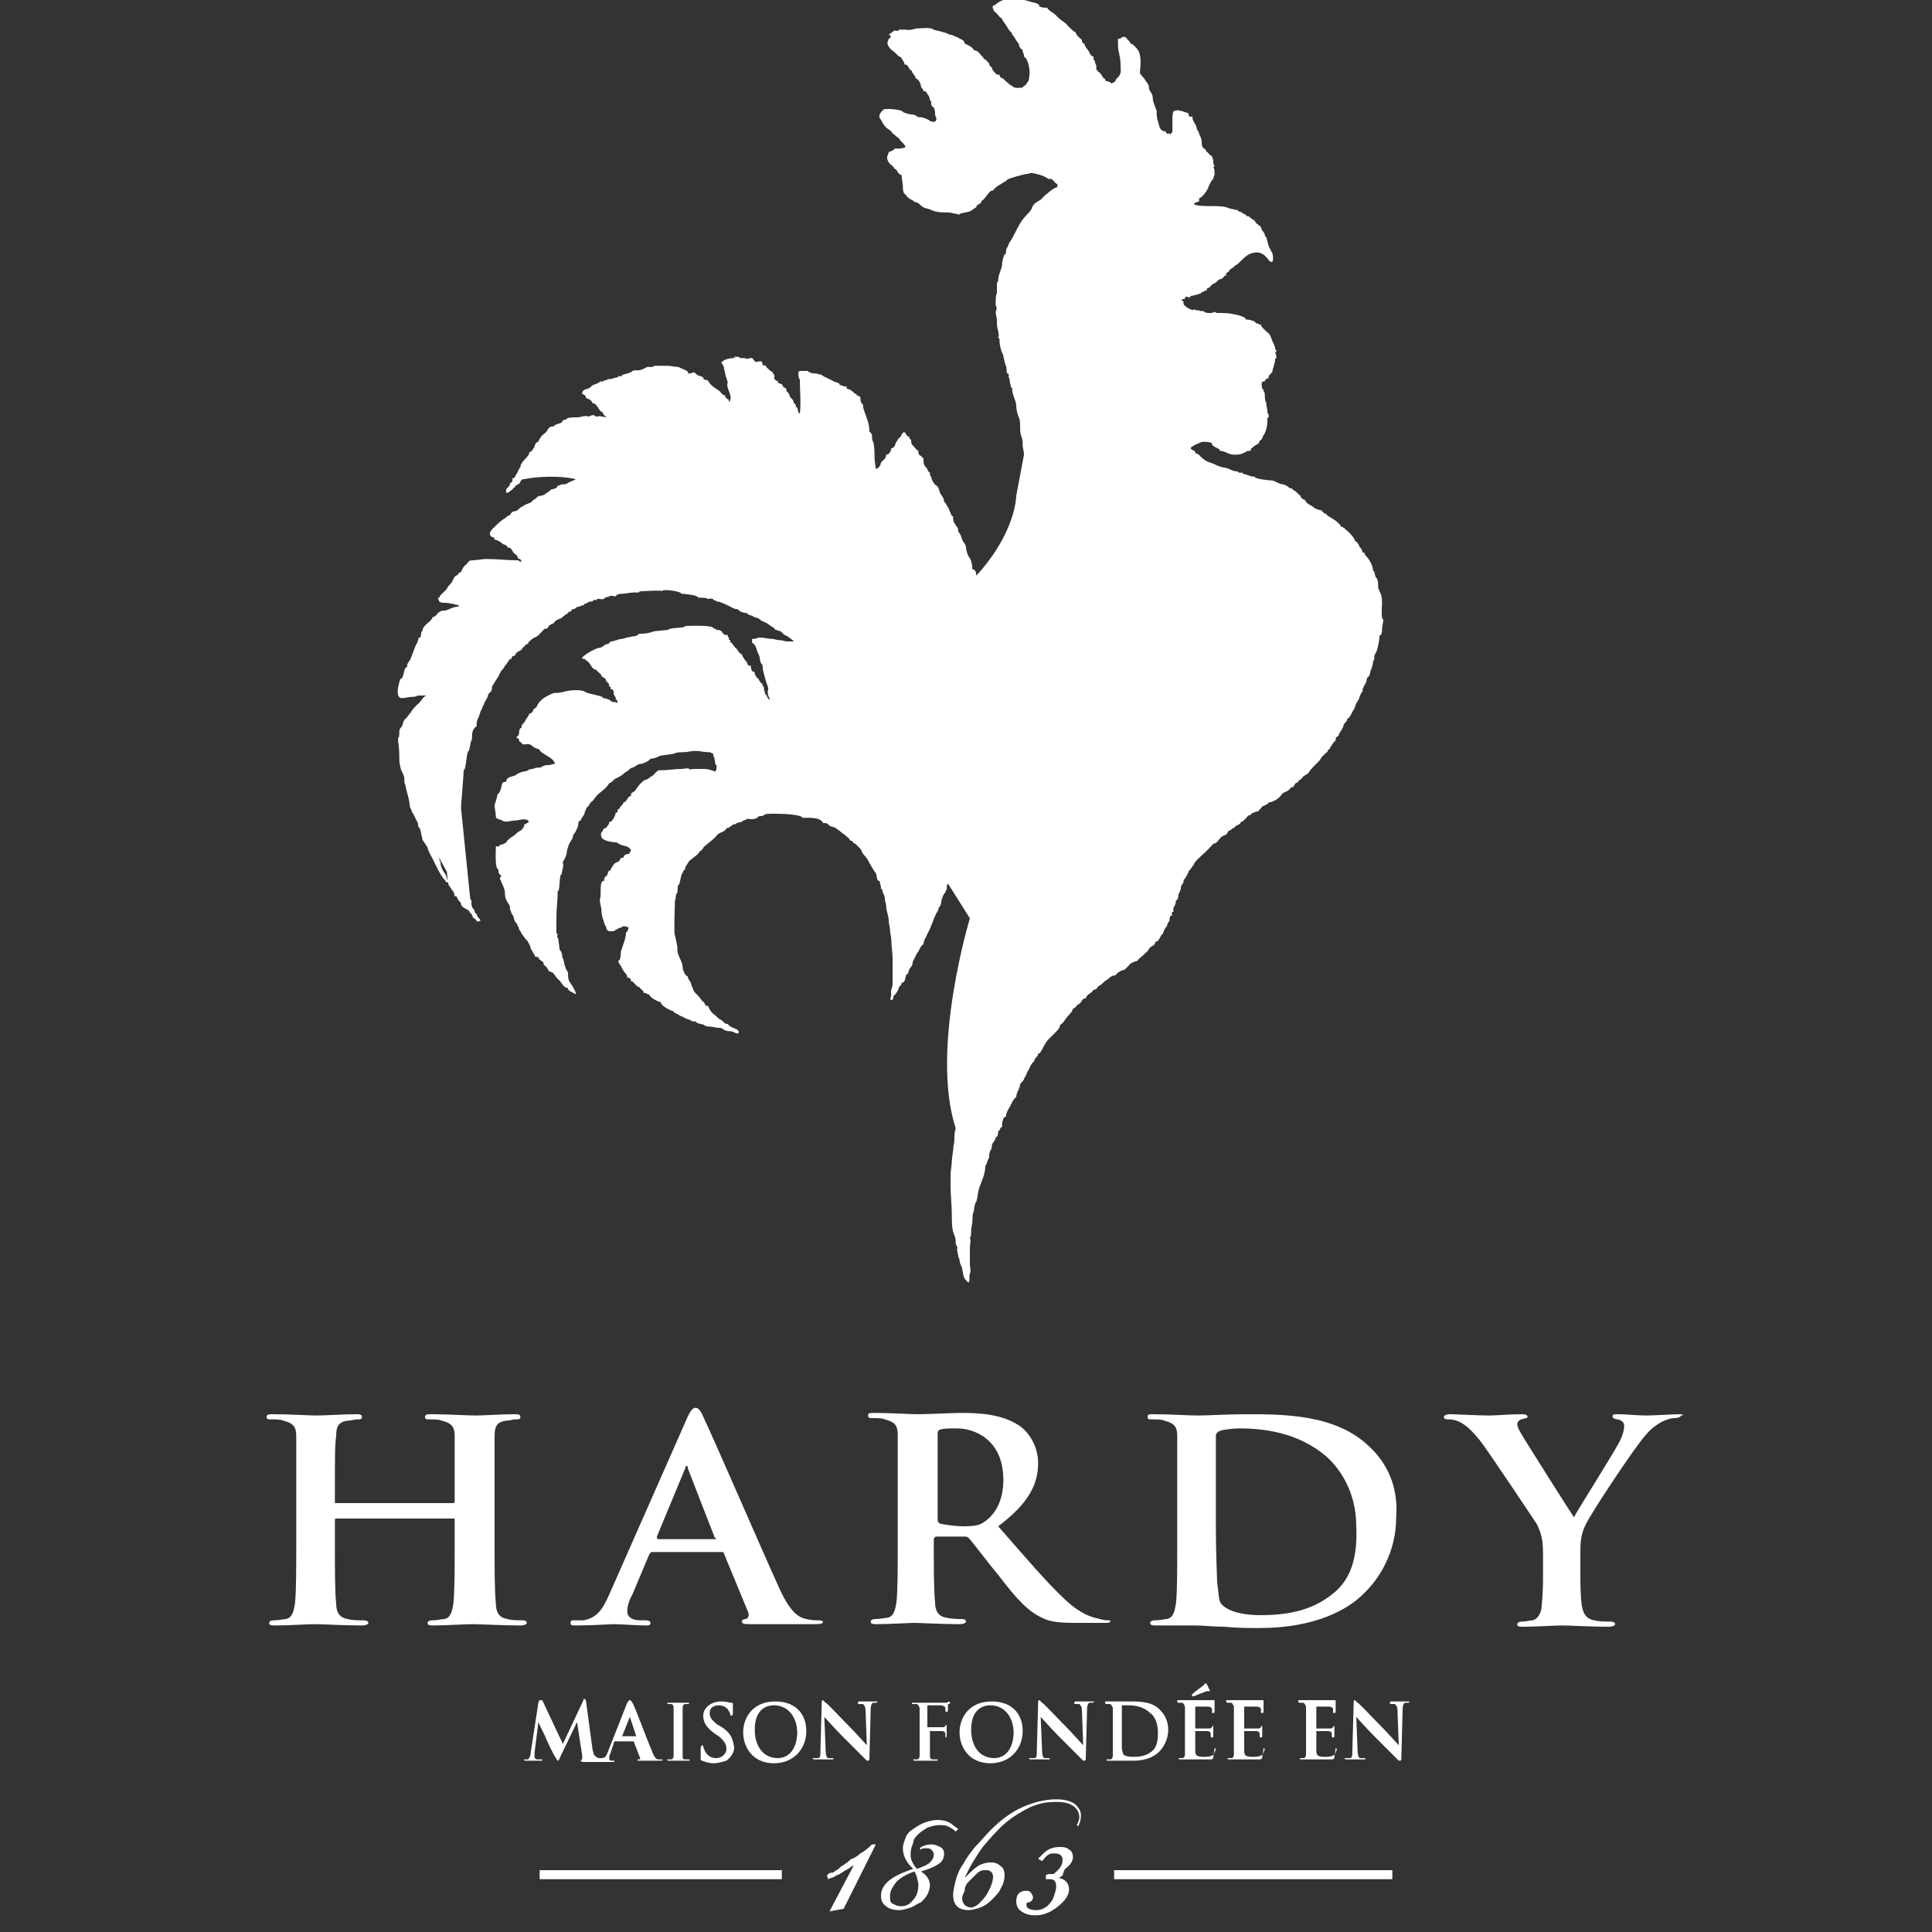
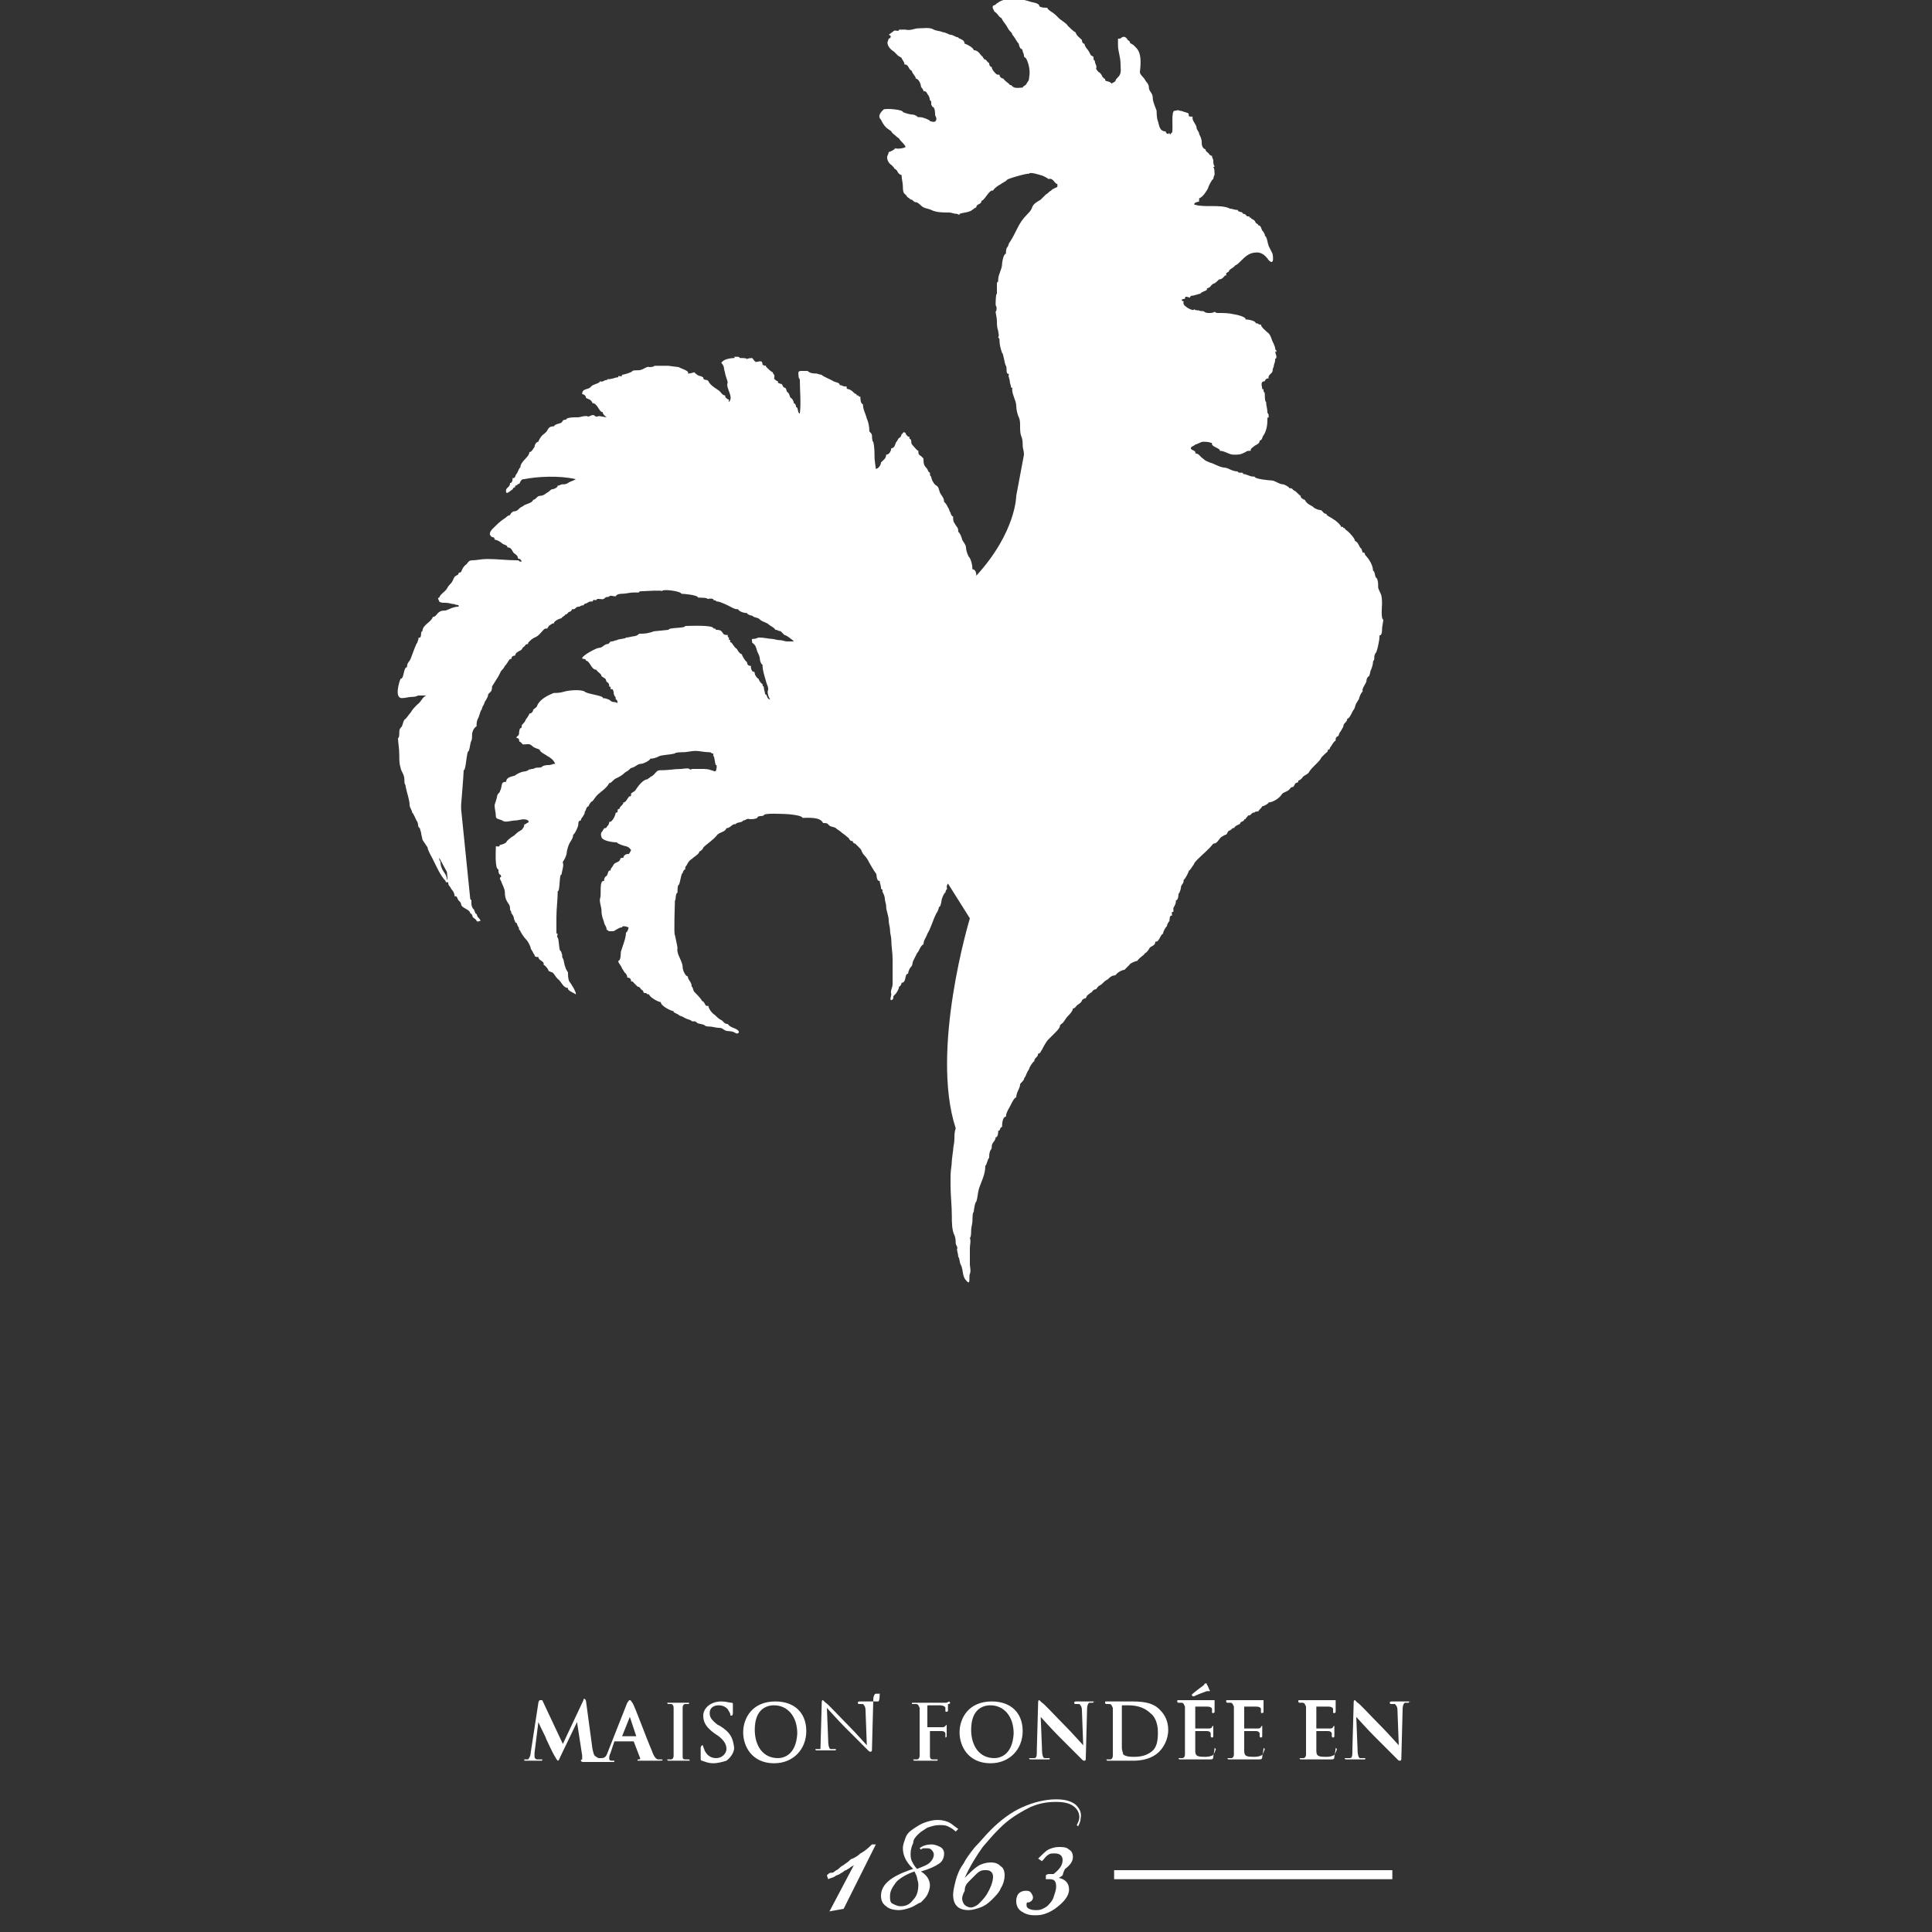
<svg xmlns="http://www.w3.org/2000/svg" version="1.1" id="Layer_1" x="0px" y="0px" viewBox="0 0 150 150" style="enable-background:new 0 0 150 150;" xml:space="preserve">
  <rect x="0" y="0" width="150" height="150" fill="#333333" stroke="none" />
  <style type="text/css">
	.st0{fill:#FFFFFF;}
</style>
  <g>
    <g>
      <path class="st0" d="M34.7,68.3c0-0.4-0.3-0.6-0.4-0.9c-0.1-0.2-0.1-0.4-0.1-0.5c-0.1-0.1-0.1-0.2-0.1-0.3l0.6,1.1    C34.7,67.9,34.8,68.3,34.7,68.3 M35.2,48.1l-0.1,0L35.2,48.1C35.1,48.1,35.1,48.1,35.2,48.1 M33.9,66.4    C33.9,66.4,33.9,66.3,33.9,66.4L33.9,66.4z M78.9,38.5c0,0,0,2.8-3.1,6.2c0-0.3-0.1-0.5-0.3-0.5c0-0.3-0.1-0.8-0.3-1    c-0.1-0.2-0.2-0.5-0.2-0.7c0-0.2-0.2-0.4-0.3-0.6c0-0.1-0.2-0.6-0.3-0.6c0-0.4-0.1-0.3-0.3-0.7c-0.1-0.1-0.1-0.3-0.1-0.5    c-0.1,0-0.2-0.2-0.2-0.3c-0.1-0.1-0.1-0.3-0.2-0.4c0,0-0.1-0.2-0.1-0.2c0,0-0.2-0.3-0.2-0.2c0-0.3-0.1-0.4-0.3-0.7    c-0.1-0.2-0.1-0.5-0.3-0.6c-0.2-0.1-0.4-0.5-0.4-0.7c-0.1,0-0.1-0.2-0.1-0.3c-0.2-0.1-0.1-0.2-0.3-0.4c-0.2-0.2-0.2-0.4-0.2-0.7    c0,0-0.2-0.2-0.2-0.2c-0.2-0.1-0.2-0.2-0.2-0.4c-0.1,0-0.4-0.4-0.5-0.5c-0.1-0.2,0-0.2-0.1-0.4c-0.1,0-0.1-0.1-0.1-0.2    c0,0-0.1,0-0.1,0c-0.1-0.1-0.2-0.2-0.2-0.3c-0.1,0-0.1-0.1-0.2,0c0,0.1-0.1,0.1-0.1,0.1c0,0.1-0.1,0.3-0.2,0.3    c-0.1,0.1-0.1,0.2-0.2,0.3c-0.1,0.1-0.1,0.5-0.4,0.5c0,0.1-0.1,0.5-0.4,0.5c0,0.3-0.2,0.4-0.4,0.6c0,0.2-0.2,0.5-0.4,0.5    c0,0-0.1-0.7-0.1-0.8c0-0.4,0-0.9-0.1-1.3c-0.1,0-0.1-0.5-0.1-0.5c0-0.1-0.1-0.2-0.2-0.3c0-0.4-0.1-0.8-0.2-1    c-0.1-0.4-0.3-0.7-0.3-1.1c-0.2-0.1-0.2-0.4-0.2-0.6c-0.2,0-0.1-0.1-0.2-0.1c-0.1,0-0.1,0-0.1-0.1c-0.1,0-0.2-0.1-0.3-0.2    c-0.1-0.1-0.3-0.2-0.4-0.2c-0.2-0.1,0.1-0.2-0.2-0.2c-0.2,0-0.2-0.1-0.4-0.1c0-0.2-0.3-0.2-0.5-0.3c-0.1-0.1-0.9-0.4-0.9-0.5    c-0.1,0-0.4-0.1-0.4-0.1c-0.2,0-0.5,0-0.7-0.2c-0.1,0-0.4,0-0.5,0c-0.3,0-0.2,0.2-0.2,0.4c0,0.2,0.1,0.2,0.1,0.3    c0,0.8,0.1,1.8,0,2.6c-0.2,0-0.1-0.5-0.3-0.5c0-0.2-0.1-0.3-0.2-0.3c0.1,0-0.1-0.4-0.2-0.4c-0.1-0.1-0.1-0.3-0.2-0.4    c-0.2-0.1-0.1-0.4-0.3-0.4c-0.2-0.1-0.1-0.3-0.3-0.3c-0.2-0.1-0.2,0-0.2-0.2c-0.1,0-0.2-0.1-0.3-0.2C60.2,29,60,29.1,60,28.9    c-0.1,0-0.4-0.3-0.5-0.4c-0.1-0.2,0-0.1-0.2-0.1c0.1-0.1-0.1,0-0.1-0.1c0-0.4-0.3-0.2-0.5-0.2c-0.1,0-0.2-0.2-0.3-0.3    c0,0-0.4,0-0.4,0.1c0-0.1-0.3-0.1-0.4-0.1c-0.4,0,0-0.1-0.4-0.1c-0.5,0,0,0-0.2,0.1c-0.3,0-0.9,0.1-1,0.4c0.1,0,0.2,0.3,0.2,0.3    c0,0.2,0.1,0.4,0.1,0.5c0,0.1,0.2,0.6,0.2,0.7c-0.2,0.4,0.5,1.1,0.1,1.5c-0.1,0,0.1-0.2-0.1-0.2c-0.1-0.1-0.2-0.1-0.2-0.3    c-0.2,0-0.3-0.2-0.4-0.3c-0.2-0.2-0.7-0.4-0.9-0.8c-0.1-0.2-0.4,0-0.4-0.3c0,0-0.2-0.1-0.2-0.1c-0.2,0-0.4-0.2-0.5-0.3    C53.6,29,53.5,29,53.4,29c0.2-0.2-0.6-0.4-0.7-0.5c-0.1,0-0.8-0.1-0.8-0.1h-1.1c0,0.1-0.4,0.1-0.4,0.1c-0.1-0.1-0.5,0.2-0.6,0.2    c-0.2,0.1-0.5,0-0.7,0.1c0,0.1-0.7,0.3-0.8,0.3c-0.1,0.2,0.1,0.1-0.3,0.1c0,0.1,0,0.1-0.1,0.1c-0.1,0-0.3,0.1-0.4,0.1    c-0.1,0-0.2,0.1-0.3,0c0,0.1-0.1,0.1-0.1,0.1c-0.2,0-0.3,0.2-0.5,0.1c-0.1,0.2-0.5,0.2-0.7,0.4c-0.2,0.3-0.7,0.1-0.7,0.6    c0.1,0,0.3,0.1,0.3,0.3c0.2,0.1,0.4,0.1,0.5,0.4c0.4,0,0.5,0.7,0.8,0.7c0,0.2,0.2,0.3,0.3,0.4c0,0-0.6-0.1-0.6-0.1    c0,0-0.2,0.1-0.3,0c-0.1-0.1-0.2-0.1-0.4,0c-0.2,0.1-0.1,0-0.3,0c-0.3,0-0.4,0.1-0.7,0.1c-0.3,0-0.6,0-0.8,0.1    c0,0.1-0.2,0.1-0.2,0.1c-0.1,0-0.1,0.1-0.2,0.2c-0.1,0.1-0.5,0.1-0.6,0.3c-0.3,0-0.4,0.1-0.5,0.3c-0.1,0.2-0.3,0.3-0.4,0.4    c-0.1,0.1-0.3,0.4-0.3,0.5c-0.2,0-0.3,0.3-0.3,0.4c-0.1,0.1-0.2,0.4-0.4,0.4c0,0.4-0.7,0.7-0.7,1.2c-0.1,0-0.2,0.4-0.3,0.5    c-0.1,0.1-0.1,0.4-0.3,0.3c0,0.1,0,0.4-0.2,0.4c0,0.3-0.2,0.3-0.3,0.5c-0.1,0.6,0.4,0,0.5,0c0.1-0.3,0.2,0,0.2-0.3    c0.1,0,0.1,0,0.2-0.1c0.2-0.1,0.1,0,0.2-0.2c0.1-0.2,0.2-0.2,0.3-0.2c1-0.2,2.7-0.3,4,0c-0.1,0.1-0.5,0.2-0.6,0.3    c-0.2,0.1-0.2,0.1-0.4,0.1c-0.2,0-0.2,0.1-0.4,0.1c0,0.2-0.4,0.3-0.5,0.3c0,0-0.2,0.2-0.4,0.3c-0.1,0.1-0.3,0.2-0.5,0.2    c-0.2,0-0.3,0.3-0.5,0.3c-0.1,0.3-0.6,0.3-0.8,0.5c-0.2,0.1-0.2,0.1-0.3,0.2c-0.1,0.1-0.2,0.2-0.4,0.2c-0.1,0-0.3,0.2-0.3,0.3    c-0.2,0-0.3,0.2-0.5,0.3c-0.3,0.2-0.6,0.5-0.8,0.7c-0.1,0.1-0.4,0.4-0.2,0.6c0.1,0.2,0.3,0,0.3,0.3c0.2,0,0.5,0.2,0.6,0.3    c0.1,0.1,0.4,0.1,0.4,0.3c0.2,0,0.3,0.1,0.4,0.3c0.1,0.2,0.1,0.1,0.3,0.3c0.2,0.2,0,0.3,0.3,0.3c0,0.1,0.1,0.1,0.1,0.2    c-0.4,0,0-0.1-0.4-0.1c-0.8,0-1.4-0.1-2.3-0.1c-0.4,0-0.8,0.1-1.1,0.1c-0.4,0-0.3,0.2-0.6,0.4c-0.2,0.2-0.2,0.3-0.3,0.5    c-0.1,0.1-0.1,0-0.2,0.1c0,0.1,0,0.1-0.2,0.2c-0.2,0.1-0.2,0.4-0.4,0.6c-0.1,0.1-0.2,0.2-0.3,0.4c-0.2,0.3-0.5,0.4-0.6,0.7    c-0.2,0,0,0.2,0,0.3c0.1,0.1,0.3,0.1,0.5,0.1c0.3,0,0.4,0.1,0.7,0.1c0,0.1,0.4,0,0.3,0.2c-0.4,0-0.7,0.2-1,0.3    c-0.2,0-0.4,0-0.6,0.2c-0.1,0.1-0.2,0.3-0.4,0.3c-0.1,0.4-0.8,0.6-0.8,1.1c-0.2,0,0,0.6-0.3,0.5c0,0.2-0.1,0.3-0.1,0.4    c-0.1,0.1-0.1,0.2-0.2,0.4c-0.1,0.3-0.2,0.5-0.3,0.8c-0.1,0.3-0.3,0.3-0.3,0.7c-0.3,0-0.2,0.9-0.5,0.9c-0.1,0.2-0.5,1.5,0.1,1.5    c0.3,0,0.5-0.1,0.9-0.1c0.2,0,0.3-0.1,0.4-0.1c0.2,0,0.4,0,0.6,0c-0.3,0.1-0.4,0.5-0.7,0.7c-0.2,0.2-0.4,0.4-0.5,0.6    c-0.1,0.1-0.3,0.4-0.4,0.5c-0.2,0.1-0.2,0.4-0.3,0.6c-0.2,0.2-0.2,0.3-0.2,0.5c0,0.1,0,0.4-0.1,0.4c0,0.3,0.1,0.8,0.1,1.3    c0,0.4,0,0.7,0.1,1c0,0.1,0.1,0.3,0.2,0.5c0.1,0.2,0.1,0.4,0.1,0.6c0,0.2,0.1,0.2,0.1,0.4c0.1,0.5,0.3,1,0.3,1.4    c0,0.2,0.2,0.4,0.2,0.6c0.1,0,0.3,0.6,0.4,0.7c0.1,0.2,0,0.4,0.2,0.5c0,0.1,0.1,0.3,0.1,0.4c0,0.1,0.1,0.4,0.1,0.5    c0,0,0.4,0.6,0.4,0.6c0,0.2,0.3,0.7,0.4,0.9c0.3,0.6,0.6,1.3,1,1.7c0,0.1,0,0.1,0.2,0.1c0,0.1,0,0.2,0.1,0.3    c0.1,0.1,0.1,0.2,0.2,0.3c0.1,0.1,0.2,0.3,0.2,0.5c0.2-0.1,0.2,0.2,0.3,0.3c0.1,0.1,0.2,0.2,0.2,0.3c0,0.3,0.7,0.4,0.7,0.7    c0.1,0,0.2,0.2,0.2,0.3c0.1,0.1,0.3,0.2,0.3,0.3c0.1,0.1,0.2,0,0.3,0c0-0.1-0.1-0.2-0.2-0.3c-0.1-0.1,0-0.2-0.2-0.3    c0-0.1-0.1-0.2-0.1-0.3c-0.1,0-0.2-0.3-0.2-0.4c0-0.1,0-0.2,0-0.3c-0.1-0.1-0.1-0.1-0.1-0.2l-0.7-6.9v-0.3c0,0,0.2-2.4,0.2-2.7    c0.2,0,0.2-1.5,0.4-1.5c0.1-0.3,0.1-0.6,0.2-0.8c0.1-0.2,0-0.5,0.1-0.7l0,0c0-0.1,0.2-0.4,0.3-0.4c0-0.2,0-0.4,0.1-0.6    c0.1-0.1,0.2-0.7,0.3-0.7c0-0.1,0.1-0.3,0.1-0.3c0.1-0.1,0.1-0.3,0.2-0.4c0.1-0.2,0.2-0.3,0.2-0.5c0.1-0.1,0.1-0.1,0.2-0.2    c0.1-0.1,0.1-0.3,0.1-0.4c0.2-0.3,0.3-0.5,0.5-0.8c0.1-0.2,0.1-0.2,0.2-0.4c0.1-0.1,0.2-0.2,0.3-0.4c0.2-0.2,0.2-0.3,0.3-0.4    c0-0.1,0.2-0.2,0.2-0.1c0-0.2,0.1-0.3,0.3-0.3c0-0.2,0.2-0.3,0.4-0.4c0.2-0.1,0.1-0.2,0.3-0.3c0.1-0.1,0.1-0.2,0.3-0.2    c0-0.1,0-0.1,0.1-0.2c0.1-0.1,0.2-0.2,0.4-0.3c0.3-0.1,0.5-0.4,0.7-0.6c0.1-0.1,0.1-0.1,0.3-0.1c0-0.1,0.1-0.1,0.1-0.2    c0.2-0.1,0.2-0.2,0.4-0.2c0-0.2,0.5-0.4,0.6-0.4c0-0.1,0.3-0.2,0.3-0.3c0.2,0,0.1-0.1,0.3-0.2c0.1,0,0.2-0.1,0.2-0.2    c0.2,0,0.2,0,0.3-0.1c0.1-0.1,0.2-0.1,0.3-0.1c0.1-0.1,0.2-0.1,0.3-0.1c0.1-0.2,0.2-0.1,0.3-0.2c0.2-0.1,0.1-0.1,0.4-0.1    c0.1-0.2,0.1-0.1,0.3-0.1c0-0.1,0.1-0.1,0.2-0.1c0.2,0,0.3,0.1,0.5-0.1c0.1-0.1,0.2,0,0.3-0.1c0.1-0.1,0.3,0,0.5,0    c0.1-0.2,0.4-0.2,0.5-0.2c0.3,0,0.6-0.1,0.9-0.1c0.1,0,0.2,0,0.4,0c0-0.1,0.2-0.1,0.3-0.1c0.2,0,1.5-0.1,1.5,0    c0-0.2,1.5,0,1.5,0.2c0.2,0,1.3,0.1,1.3,0.3c0.1,0,0.8,0,0.7,0.1c0.1,0,0.5-0.1,0.5,0.1c0.3,0,0.1,0.1,0.3,0.1    c0.2,0,0.8,0.3,1,0.4c0.2,0.1,0.3,0.2,0.6,0.2c0.1,0.2,0.5,0.3,0.7,0.3c0,0.1,0.3,0.2,0.4,0.2c0.2,0.2,0.4,0.1,0.6,0.3    c0.2,0.2,0.5,0.2,0.7,0.4c0.1,0.1,0.4,0.2,0.5,0.4c0.2,0,0.2,0.1,0.4,0.1c0.1,0.1,0.2,0.2,0.3,0.3c0.1,0,0.4,0.2,0.5,0.3    c0,0,0.3,0.2,0.2,0.2c-0.1,0-0.3,0-0.5,0c-0.2,0-0.3-0.1-0.6-0.1c-0.2,0-0.4-0.1-0.6-0.1c-0.2,0-0.6-0.1-0.9-0.1    c-0.3,0-0.2,0.1-0.5,0.1c-0.2,0-0.1,0.1-0.1,0.3c0.3,0.2,0.3,0.4,0.4,0.7c0.1,0.2,0.2,0.4,0.2,0.6c0,0.1,0.1,0.4,0.2,0.4    c0,0.5,0.2,1,0.3,1.4c0.1,0.3,0.2,0.4,0.1,0.7c0,0.2,0.1,0.5,0.2,0.6c-0.3,0-0.2-0.4-0.4-0.4c0-0.2-0.1-0.3-0.1-0.6    c-0.1,0-0.1-0.1-0.1-0.2c-0.1,0-0.3-0.3-0.3-0.4c-0.1,0-0.3-0.3-0.3-0.4c0-0.2-0.1-0.1-0.2-0.2c-0.1-0.2-0.1-0.2-0.1-0.4    c-0.2,0-0.3-0.1-0.3-0.3c-0.1,0-0.4-0.5-0.4-0.6c-0.3-0.1-0.3-0.4-0.5-0.5c-0.1-0.1-0.3-0.4-0.3-0.4c-0.2-0.1-0.1,0-0.1-0.2    c-0.2-0.1-0.1,0.1-0.1-0.2c-0.1,0-0.1-0.1-0.1-0.2c-0.4,0-0.3-0.1-0.5-0.3c-0.1-0.1-0.3-0.1-0.4-0.1c-0.1-0.1,0-0.1-0.2-0.1    c0-0.3-1.8-0.2-2.2-0.2c0,0.2-1.3,0.1-1.3,0.3c0,0-1,0.1-1,0.1c-0.2,0-0.3,0.1-0.4,0.1c-0.3,0.1-0.6,0.1-0.9,0.1    c0,0.1-0.3,0.2-0.4,0.2c-0.1,0-0.4,0.1-0.6,0.1c0,0.1-0.6,0.1-0.7,0.2c-0.1,0-0.3,0.1-0.4,0.1c-0.2,0-0.1,0.1-0.3,0.2    c-0.3,0-0.4,0.3-0.7,0.3c-0.2,0-1.3,0.6-1.3,0.8c0,0.1,0.3,0,0.3,0.2c0.3,0,0.4,0.7,0.8,0.7c0.1,0.2,0.4,0.3,0.4,0.5    c0,0,0.3,0.2,0.3,0.2c0.1,0.1,0,0.2,0.2,0.3c0.1,0.1,0.1,0.2,0.1,0.3c0.2,0.1,0.1-0.1,0.1,0.2c0.1,0,0.2,0,0.2,0.1    c0.1,0.2,0,0.2,0.1,0.4c0.1,0.2,0.1,0,0.1,0.3c0.1,0,0.2,0.2,0.1,0.3c0-0.1-0.3-0.1-0.3-0.1c-0.1,0-0.2-0.1-0.2-0.1    c-0.1-0.1-0.4-0.2-0.6-0.2c0.1-0.2-1.2-0.3-1.4-0.5c-0.3-0.2-1.3-0.1-1.6,0c-0.3,0.1-0.6,0.1-0.8,0.1c-0.5,0.2-1.1,0.5-1.3,1    c0,0.1-0.2,0.2-0.3,0.3c0,0.1-0.1,0.3-0.3,0.3c0,0.1-0.3,0.5-0.3,0.5c0,0.1-0.2,0.3-0.2,0.3c-0.1,0.1-0.1,0.1-0.1,0.3    c-0.2,0-0.2,0.4-0.2,0.4c0,0.3-0.2,0.2-0.2,0.4c0.1,0,0.1,0,0.2,0.1c0,0.1,0,0.2,0.1,0.2c0,0,0.2,0.2,0.2,0.2    c0.3,0,0.5-0.1,0.7,0.1c0.2,0.2,0.4,0.2,0.6,0.3c0,0.2,0.5,0.4,0.6,0.5c0.2,0.1,0.5,0.3,0.6,0.6c-0.2,0-0.3,0.1-0.5,0.1    c-0.1,0-0.3,0-0.5,0.1c0,0.1-0.3,0.1-0.4,0.1c-0.2,0-0.2,0.1-0.4,0.1c-0.1,0-0.2,0.1-0.2,0c0,0.1-0.3,0.2-0.4,0.2    c-0.2,0-0.6,0.2-0.7,0.3c-0.2,0.1-0.7,0.1-0.7,0.5c-0.4,0-0.3,0.2-0.4,0.5c0,0.1-0.1,0.2-0.1,0.3c-0.1,0.1-0.2,0.2-0.2,0.3    c0,0.1-0.2,0.7-0.2,0.7c0,0.3,0.1,0.6,0.1,0.9c0,0.2,0.3,0.2,0.5,0.3c0.2,0.2,0.7,0,1,0c0.3,0,0.7-0.2,1,0c0.1,0.1,0,0.2-0.1,0.2    c-0.1,0.1-0.1,0.1-0.2,0.1c0,0.1,0,0.2-0.1,0.3c-0.1,0.2-0.3,0.2-0.5,0.4c-0.1,0.1-0.2,0.2-0.4,0.3c-0.1,0.1-0.3,0.2-0.4,0.4    c-0.1,0.1-0.4,0.2-0.5,0.2c0,0.2-0.2,0.1-0.3,0.1c0,0.3-0.1,1.8,0.2,1.8c0,0.2,0,0.3,0.1,0.4c0.1,0,0.1,0.1,0.1,0.2    c-0.2,0,0,0.3,0,0.3c0.1,0.3,0.3,0.6,0.3,0.9c0,0.4,0.1,0.6,0.3,0.9c0.1,0.1,0.1,0.3,0.1,0.4c0,0.1,0.1,0.1,0.1,0.3    c0.1,0.1,0.2,0.3,0.2,0.4c0,0.1,0.1,0.2,0.1,0.3c0.2,0.1,0.1,0.1,0.2,0.3c0.1,0.1,0.1,0.2,0.1,0.3c0.1,0,0.1,0.1,0.1,0.1    c0.1,0.2,0.3,0.5,0.5,0.7c0.1,0.1,0.3,0.5,0.3,0.6c0,0.1,0.2,0.3,0.2,0.4c0.2,0.2,0,0.3,0.4,0.3c0,0.3,0.5,0.3,0.4,0.6    c0.2,0.1,0.4,0.4,0.4,0.5c0.1,0,0.2,0.1,0.3,0.1c0.2,0.2,0.2,0.3,0.4,0.5c0.3,0.2,0.4,0.7,0.8,0.7c-0.1,0.2,0.5,0.4,0.6,0.5    c0.1-0.1-0.4-0.9-0.5-1c-0.1-0.2-0.1-0.5-0.1-0.7c0,0-0.2-0.3-0.2-0.4c-0.1-0.2-0.1-0.5-0.2-0.7c-0.1-0.1,0-0.2-0.1-0.4    c0-0.1-0.1-0.2-0.1-0.2c-0.1,0-0.1-0.9-0.2-1c-0.1-0.1,0-0.2,0-0.3c-0.1,0-0.1,0-0.1-0.2c0-0.3,0-0.7,0-1.1c0-0.7,0.1-1.3,0.1-2    c0.2,0,0.1-1.4,0.3-1.3c0-0.2,0.2-0.7,0.1-0.9l0-0.1c0.1-0.1,0.3-0.5,0.3-0.7c0-0.1,0.1-0.5,0.2-0.7c0.1-0.2,0.3-0.4,0.3-0.7    c0.1,0,0.4-0.6,0.4-0.8c0-0.1,0-0.3,0.2-0.3c0-0.2,0.2-0.3,0.2-0.4c0.1-0.1,0.1-0.2,0.1-0.3c0.1,0,0.1-0.4,0.3-0.4    c0-0.1,0.2-0.4,0.3-0.4c0.1-0.1,0.2-0.3,0.4-0.5c0.2-0.2,0.7-0.5,0.9-0.9c0.2,0,0.3-0.3,0.6-0.4c0.2-0.1,0.4-0.2,0.6-0.4    c0.1-0.1,0.2-0.1,0.3-0.2c0.1-0.1,0.2-0.2,0.3-0.2c0.3-0.1,0.4-0.3,0.7-0.3c0.1,0,0.6-0.2,0.7-0.4c0.3,0,0.5-0.1,0.7-0.2    c0.3-0.1,0.8-0.1,1.2-0.2c0-0.1,0.6-0.1,0.7-0.1c0.2,0,0.6-0.1,0.9-0.1c0.3,0,0.7,0.1,1,0.1c0.3,0,0.2,0.1,0.3,0.1    c0.2,0,0,0.1,0.1,0.2c0.1,0.1,0.1,0.7,0.2,0.7c0.1,0,0,0.4,0,0.4c-0.1,0.2-0.2,0-0.4,0c-0.2-0.1-0.5-0.1-0.7-0.1    c-0.2,0-0.5,0-0.7,0c-0.2,0-0.1,0.1-0.3,0c0-0.1-0.5,0-0.6,0c-0.6,0-0.9,0.1-1.6,0.1c-0.3,0-0.3,0.1-0.5,0.3    c-0.1,0.1-0.2,0.2-0.3,0.2c0.1,0-0.3,0.2-0.2,0.2c-0.4,0-0.8,0.6-1,0.9c0,0-0.3,0.2-0.3,0.2c0,0.4-0.1,0.1-0.2,0.3    c-0.1,0.1-0.2,0.4-0.4,0.4c0,0.2-0.3,0.3-0.3,0.5c-0.3,0,0,0.3-0.3,0.3c0,0.2-0.3,0.8-0.5,0.7c0,0.2-0.1,0.3-0.2,0.4    c0,0.1-0.1,0.1-0.2,0.1c0,0.1-0.1,0.1-0.1,0.2c-0.1,0.1-0.2,0.2-0.1,0.5c0.1,0.3,0.9,0.4,1.2,0.4c0,0.1,0.6,0.3,0.7,0.3    c0.3,0.1,0.3,0.2,0.4,0.3c0,0-0.2,0.4-0.2,0.3c-0.2,0-0.4,0.1-0.4,0.3c-0.4,0-0.1,0.1-0.4,0.3c-0.2,0.1-0.3,0.1-0.4,0.3    c-0.1,0.2-0.2,0.2-0.2,0.4c-0.2-0.1-0.2,0.3-0.3,0.4c-0.2,0.1-0.2,0.3-0.2,0.4c-0.4-0.1-0.2,1.1-0.3,1.3c-0.1,0.3,0.1,0.7,0.1,1    c0,0.4,0.1,0.6,0.2,0.9c0,0.2,0.2,0.3,0.2,0.6c0.2,0,0,0.1,0.3,0.1c0.2,0,0.3,0,0.4-0.1c0.2-0.1,0.3-0.2,0.5-0.2    c0-0.2,0.5,0,0.5,0c0,0.1-0.1,0.4-0.2,0.4c0,0.3-0.1,0.6-0.2,0.9c0,0-0.2,0.6-0.2,0.6c0,0.1,0,0.7-0.2,0.7c0,0.2,0.2,0.3,0.3,0.6    c0.1,0.1,0.1,0.2,0.2,0.3c0.1,0.1,0.2,0.2,0.2,0.4c0.2,0,0.3,0.1,0.3,0.3c0.2,0,0.1,0,0.2,0.1c0.1,0.1,0.2,0.2,0.3,0.3    c0.2,0,0.2,0.2,0.4,0.3c0.1,0.1,0,0.2,0.2,0.2c0.2,0,0,0.1,0.3,0.1c0,0.2,0.7,0.6,0.9,0.6c0,0.3,0.8,0.7,1,0.7    c-0.1,0.1,0.3,0.2,0.4,0.3c0.1,0.1,0.3,0.1,0.4,0.2c0.2,0.1,0.2,0.1,0.5,0.2c0.2,0.1,0,0.1,0.4,0.1c0,0.1,0.1,0,0.1,0.1    c0.1,0.1,0.5,0.1,0.6,0.2c0.1,0.1,0.3,0.1,0.4,0.1c0.2,0,0.5,0.1,0.7,0.1c0.3,0,0.3,0.1,0.5,0.2c0.2,0.1,0.5,0,0.8,0.2    c0.1,0.1,0.4,0,0.2-0.2c-0.2-0.2-0.6-0.2-0.8-0.5c-0.3,0-0.3-0.2-0.5-0.3c-0.2-0.1-0.3-0.2-0.5-0.4c-0.2-0.1-0.5-0.5-0.5-0.7    c-0.2,0-0.2,0-0.3-0.2c-0.1-0.2-0.1-0.1-0.2-0.2c-0.1-0.2-0.4-0.5-0.6-0.7c-0.1-0.1-0.1-0.4-0.2-0.4c0-0.4-0.3-0.5-0.3-0.8    c-0.2,0-0.4-0.5-0.4-0.7c0-0.5-0.5-1-0.4-1.5c0-0.1-0.2-1-0.2-1c-0.1,0,0-2.5,0-2.7c0.1,0,0-0.5,0.2-0.6c0-0.2,0-0.6,0.1-0.6    c0.1-0.1,0.2-1,0.3-0.9c0-0.1,0.1-0.3,0.2-0.3c0-0.2,0-0.2,0.1-0.3c0.1-0.2,0.2-0.4,0.4-0.5c0.2-0.2,0.6-0.4,0.6-0.6    c0.1,0,0.3-0.2,0.3-0.3c0.3-0.3,0.8-0.6,1.1-1c0.2-0.2,0.6-0.2,0.7-0.5c0.3,0,0.5-0.4,0.7-0.3c0.1-0.2,0.5-0.1,0.6-0.3    c0.2,0,0.3-0.2,0.5-0.1c0.2,0,0.4,0,0.6-0.1c0-0.2,0.4-0.1,0.5-0.2c0-0.2,1.5-0.1,1.7-0.1c0.2,0,1.3,0.1,1.3,0.3    c0.4,0,1.4-0.1,1.6,0.4c0.3,0,0.3,0,0.5,0.2c0.1,0.1,0.4,0.1,0.5,0.2c0.1,0.1,0.3,0.2,0.4,0.3c0.1,0.1,0.3,0.2,0.5,0.4    c0.2,0.1,0.1,0.3,0.4,0.3c0,0.1,0.1,0.2,0.2,0.2c0.1,0.1,0.2,0.2,0.4,0.4c0.1,0.1,0.1,0.3,0.3,0.5c0.2,0.2,0.3,0.4,0.4,0.6    c0,0,0.4,0.7,0.5,0.8c0.1,0.1,0,0.6,0.3,0.6c0,0.2,0.1,0.3,0.1,0.6c0.2,0.1,0.1,0.2,0.1,0.2c0.1,0.2,0.2,0.4,0.2,0.6    c0,0.2,0.1,0.3,0.1,0.6c0,0.3,0.2,0.7,0.2,1.1c0,0.2,0.1,0.5,0.1,0.7c0,0.3,0.1,0.5,0.1,0.8c0,0.5,0.1,0.9,0.1,1.5v1.9    c0,0.3-0.2,0.5-0.1,0.8c0,0.1-0.2,0.6,0.1,0.4c0.1-0.1,0-0.2,0.1-0.3c0.1-0.1,0.1-0.1,0.1-0.1c0.1-0.1,0.3-0.4,0.3-0.6    c0.1,0,0.2-0.2,0.2-0.3c0.4,0,0.2-0.7,0.5-0.7c0-0.1,0.1-0.4,0.2-0.5c0.2-0.2,0.1-0.3,0.2-0.5c0.1-0.2,0.2-0.4,0.3-0.6    c0.2-0.2,0.2-0.5,0.5-0.7c0-0.3,0.2-0.5,0.3-0.8c0.3-0.5,0.4-1,0.7-1.6c0.1-0.1,0.2-0.4,0.2-0.5c0.1,0.1,0.2-0.4,0.2-0.5    c0-0.1,0.2-0.6,0.3-0.6c0-0.2,0.2-0.3,0.1-0.4c0,0,0-0.2,0.1-0.3l1.7,2.7c0,0-3.1,10.2-1.1,16.3c-0.1,0.3-0.1,0.5-0.1,0.8    c0,0.4-0.1,0.6-0.1,0.9c0,0-0.1,0.7-0.1,0.8c0,0.4-0.1,0.7-0.1,1.2V92c0,0.8,0.1,1.6,0.1,2.4c0,0.5,0,1.1,0.2,1.5    c0.1,0.2,0.1,0.5,0.1,0.6c0,0.2,0.2,0.3,0.1,0.5c0,0.1,0.1,0.4,0.1,0.6c0.1,0,0.1,0.5,0.2,0.6c0.2,0.4,0.1,0.9,0.4,1.2    c0.4,0.5,0.2-0.3,0.3-0.5c0.1-0.2,0-0.6,0-0.7v-1.3c0-0.3,0.1-0.5,0-0.8c0.1,0,0.1-0.5,0.1-0.6c0-0.2,0.1-0.5,0.1-0.7    c0-0.1,0-0.7,0.1-0.7c0-0.1,0.1-0.8,0.2-0.8c0.1-0.3,0.1-0.6,0.2-1c0.2-0.6,0.5-1.1,0.5-1.8c0.1,0,0.2-0.6,0.3-0.6    c0-0.2,0-0.4,0.1-0.6C77,89.2,77,89.1,77,89c0-0.3,0.3-0.4,0.3-0.7c0.2,0,0.2-0.4,0.2-0.5c0.2,0,0.1-0.3,0.3-0.3    c0-0.1,0-0.8,0.3-0.8c0-0.2,0.1-0.4,0.2-0.6c0.1-0.1,0.4-0.9,0.6-0.9c0-0.4,0.3-0.7,0.3-1c0-0.1,0.2-0.2,0.3-0.4    c0-0.1,0.1-0.2,0.1-0.2c0.1-0.2,0.1-0.3,0.3-0.6c0-0.1,0.3-0.6,0.4-0.6c0-0.3,0.3-0.3,0.3-0.6c0.2,0,0.2-0.2,0.3-0.3    c0.1-0.2,0.3-0.6,0.5-0.8c0.2-0.2,0.3-0.3,0.5-0.5c0.2-0.2,0.4-0.4,0.4-0.6l0.1-0.1c0.2-0.1,0.3-0.4,0.5-0.6    c0.1-0.1,0.4-0.4,0.4-0.6l0,0c0.2,0,0.3-0.3,0.4-0.3c0.1-0.1,0.2-0.1,0.3-0.3c0-0.1,0.2-0.2,0.3-0.2c0,0,0.1-0.2,0.1-0.2    c0.1-0.1,0.4-0.3,0.4-0.3c0-0.1,0.2-0.2,0.3-0.2c0.1-0.1,0.1-0.2,0.3-0.3c0.2-0.1,0.3-0.3,0.5-0.4c0.2-0.1,0.2-0.2,0.4-0.3    c0.1-0.1,0.3,0,0.4-0.2c0.1-0.1,0.4-0.3,0.6-0.3c0.1-0.1,0.4-0.4,0.4-0.4c0-0.1,0.5-0.3,0.6-0.3c0.2-0.3,0.5-0.4,0.6-0.6    c0.1,0,0.3-0.3,0.3-0.3c0.1-0.3,0.5-0.2,0.5-0.6c0.3,0.1,0.4-0.6,0.6-0.6c0-0.2,0.2-0.5,0.3-0.6c0-0.1,0.1-0.3,0.2-0.4    c0-0.1,0-0.5,0.2-0.4c0-0.2-0.1-0.3,0.1-0.3c0-0.2,0-0.3,0-0.3c0.1-0.2,0.2-0.3,0.2-0.6c0.2,0,0.2-0.5,0.2-0.5    c0.1-0.1,0.2-0.4,0.2-0.6c0.1-0.2,0.2-0.2,0.2-0.5c0.1,0,0.4-0.6,0.4-0.7c0.1,0,0.3-0.4,0.4-0.5c0-0.1,0.2-0.3,0.3-0.4    c0.4-0.4,0.8-0.7,1.2-1.2c0.3,0,0.4-0.3,0.6-0.5c0,0,0.3-0.2,0.4-0.2c0.1-0.1,0.1-0.2,0.2-0.3c0.1,0,0.2-0.1,0.3-0.2    c0.2,0,0.1-0.1,0.3-0.2c0,0,0.2-0.1,0.2-0.1c0.1,0,0.1-0.2,0.2-0.2c0.3-0.1,0.1-0.2,0.3-0.2c0-0.1,0.2-0.2,0.2-0.3    c0.2,0.1,0.3-0.3,0.5-0.2c0-0.1,0.2-0.1,0.3-0.1c0-0.1,0.2-0.2,0.3-0.4c0.1,0,0.5-0.2,0.5-0.3c0.3,0,0.8-0.3,1-0.6    c0.1-0.2,0.4-0.2,0.6-0.4c0.1-0.1,0.1-0.2,0.3-0.2c0.1-0.1,0.1-0.2,0.2-0.3c0.2-0.1,0.2,0,0.2-0.2c0.1,0,0.2-0.1,0.3-0.2    c0.1-0.2,0.3-0.2,0.5-0.4c0.1-0.2,0.3-0.4,0.4-0.5c0.1-0.1,0.2-0.2,0.3-0.3c0.1-0.1,0.2-0.2,0.3-0.4c0.1-0.1,0.2-0.2,0.3-0.3    c0.1-0.1,0.2-0.1,0.2-0.3c0.2,0,0.1-0.1,0.2-0.2c0.1-0.1,0.2-0.4,0.4-0.5c0-0.2,0-0.2,0.1-0.3c0.2-0.1,0.1-0.1,0.2-0.3    c0.1-0.1,0.3-0.5,0.3-0.5c0-0.3,0.3-0.3,0.3-0.6c0.2,0,0.4-0.6,0.5-0.7c0.1-0.1,0.1-0.3,0.2-0.5c0.1-0.1,0.1-0.2,0.2-0.3    c0-0.1,0.2-0.6,0.3-0.6c-0.1-0.3,0.3-0.6,0.3-0.9c0-0.1,0.1-0.3,0.2-0.3c0,0,0.1-0.3,0.1-0.4c0.1-0.2,0.2-0.5,0.2-0.7    c0-0.1,0.1-0.1,0.1-0.3c0-0.2,0-0.2,0.1-0.4c0.1,0,0.3-1,0.3-1.2c0-0.3,0-0.1,0.1-0.2c0.1-0.1,0.1-0.3,0.1-0.4    c0-0.3,0.1-0.6,0.1-0.8c-0.2,0-0.1-1.1-0.1-1.2c0-0.2,0-0.6-0.1-0.8c0,0-0.2-0.4-0.2-0.5c0-0.3,0-0.5-0.1-0.7    c-0.2-0.1-0.1-0.5-0.3-0.6c0-0.4-0.3-0.9-0.6-1.2c-0.1-0.2,0-0.2-0.2-0.2l-0.1-0.3c-0.2-0.1-0.2-0.5-0.5-0.6    c0-0.2-0.4-0.6-0.5-0.7c-0.1-0.1-0.3-0.2-0.3-0.3c-0.3,0,0.1-0.1-0.3-0.1c0-0.2-0.1-0.1-0.1-0.2c-0.1-0.1-0.3-0.3-0.5-0.4    c-0.1-0.1-0.6-0.3-0.5-0.4c-0.3,0-0.3-0.3-0.5-0.3c-0.1,0-0.4-0.1-0.5-0.2c-0.2-0.2-0.5-0.2-0.7-0.6c-0.1,0-0.4-0.2-0.3-0.3    c-0.1,0-0.4-0.4-0.5-0.4c-0.2-0.1-0.1-0.2-0.4-0.2c0-0.1-0.4-0.3-0.5-0.3c-0.3,0-0.6-0.3-0.9-0.3c-0.1,0-1.3-0.1-1.3-0.3h-0.1    c-0.3,0-0.5-0.2-0.8-0.2c0.1-0.2-0.4,0-0.4-0.2c-0.5,0-0.7-0.3-1.1-0.3c-0.5-0.1-0.7-0.3-1.1-0.4c-0.2-0.1-0.3-0.1-0.5-0.3    c-0.2-0.1-0.3-0.4-0.6-0.4c0.1-0.3-0.5-0.2-0.3-0.5c0,0,0.4-0.2,0.3-0.2c0.2,0,0.4-0.2,0.6-0.2c0.3,0,0.4,0,0.7,0.1    c-0.1,0.3,0.7,0.4,0.6,0.6c0.4,0,0.7,0.3,1.1,0.3c0.4,0,0.5,0,0.9-0.2c0.1-0.1,0.2-0.1,0.4-0.1c0-0.2,0.1-0.2,0.2-0.3    c0.2-0.2,0.5-0.2,0.5-0.5c0.2,0,0.2-0.3,0.3-0.4c0.2-0.3,0.3-0.7,0.3-1.2c0-0.4,0.1,0,0.1-0.3c0-0.2-0.1-0.2-0.1-0.3    c0-0.3-0.1-0.5-0.1-0.8c-0.1,0-0.1-0.5-0.1-0.6c0-0.2-0.1-0.1-0.1-0.3c0-0.2,0,0-0.1-0.1c0-0.2-0.2-0.6,0.2-0.6    c0-0.1,0.2-0.3,0.3-0.2c-0.1-0.3,0.3-0.4,0.3-0.6c0-0.2,0.1-0.3,0.1-0.4c0-0.1,0.1-0.3,0.1-0.4c0-0.4,0.1,0.1,0.1-0.4    c0,0.1-0.1-0.3-0.1-0.3c0-0.1,0.1,0.2,0.1-0.1c-0.1,0-0.1-0.2-0.1-0.2c0-0.1-0.1-0.2-0.1-0.3c-0.2-0.3-0.2-0.7-0.5-0.9    c-0.1-0.1-0.5-0.4-0.5-0.6c-0.3,0-0.1-0.1-0.4-0.1c0-0.2-0.6-0.3-0.8-0.3c0.1-0.2-0.8-0.4-0.9-0.4c-0.4-0.1-0.8-0.1-1.2-0.1    c-0.1,0-0.2,0-0.3-0.1c-0.1,0.1-0.3,0.1-0.4,0.1c-0.1,0-0.3,0-0.4-0.1c-0.1-0.1-0.3,0-0.4-0.1c-0.1,0-0.3,0-0.4-0.1    c0,0.2-0.5-0.1-0.5-0.1c-0.1-0.1-0.4-0.2-0.3-0.5c-0.3-0.1-0.1-0.2,0.1-0.2c0-0.3,0.2-0.1,0.4-0.1c0-0.2,0.2-0.1,0.4-0.2    c0.1,0,0.3-0.1,0.4-0.1c0.1-0.2,0.6-0.2,0.5-0.4c0,0,0.3-0.1,0.3-0.2c0.1-0.1,0.2-0.2,0.3-0.2c0,0,0.4-0.3,0.3-0.3    c0.3,0,0.4-0.2,0.5-0.3c0.2-0.1,0.1,0.2,0.1-0.2c0.1,0,0.1-0.1,0.2-0.1c0-0.2,0.4-0.3,0.5-0.5c0.1,0,0.3-0.2,0.4-0.3    c0.4-0.4,0.7-0.7,1.3-0.7c0.4,0,0.7,0.3,0.9,0.6c0.5,0.5,0.3-0.5,0.3-0.5c0,0-0.3-0.6-0.3-0.6c-0.1-0.3-0.1-0.5-0.2-0.7    c-0.1-0.1-0.1-0.1-0.1-0.2c-0.1-0.2-0.1-0.2-0.2-0.3c-0.1-0.2-0.1-0.4-0.3-0.4c0-0.1-0.1-0.1-0.2-0.2c-0.1-0.2-0.1-0.2-0.3-0.3    c-0.2-0.1,0.1-0.1-0.2-0.1c0.1-0.1-0.1-0.1-0.1-0.1c-0.2,0-0.1-0.2-0.4-0.2c0-0.2-0.4-0.1-0.4-0.3c-0.3,0-0.4-0.1-0.6-0.1    c-0.4-0.2-0.9-0.2-1.5-0.2c-0.4,0-0.9,0-1.2-0.1c-0.2,0,0-0.2,0.1-0.2c0.2-0.1,0.2,0.1,0.2-0.3c0.3-0.1,0.6-0.6,0.7-0.8    c0-0.1,0.3-0.7,0.4-0.7c0-0.1,0.1-0.4,0.1-0.3c0-0.1,0-0.6-0.1-0.6c0-0.1,0.1,0,0.1-0.1c-0.1-0.1-0.1-0.3-0.1-0.4    c0-0.2-0.1-0.2-0.1-0.4c-0.1,0-0.2-0.1-0.2-0.1c-0.1-0.2-0.3-0.2-0.3-0.4c-0.3-0.1-0.3-0.4-0.3-0.6c0-0.2-0.1-0.4-0.2-0.6    c0-0.2-0.2-0.3-0.2-0.5c0-0.2-0.4-0.6-0.3-0.8c0-0.1-0.3,0-0.3-0.1c0-0.3-0.1-0.2-0.3-0.3c-0.1,0-0.2-0.1-0.4-0.1    c-0.2-0.1-0.2,0-0.4,0c-0.3,0-0.1,1.4-0.2,1.7c-0.1,0-0.1,0.2-0.2,0.1c0-0.1,0-0.1-0.1,0c-0.1,0-0.2-0.1-0.2-0.2    c-0.5,0-0.5-0.5-0.6-0.8c-0.1-0.2-0.1-0.7-0.1-0.8c-0.1-0.3-0.3-0.7-0.3-1c0-0.4-0.3-0.5-0.3-0.8c0-0.3-0.2-0.4-0.3-0.6    c-0.1-0.2-0.4-0.4-0.4-0.6C88.7,4,88.3,3.8,88,3.5c-0.1-0.1-0.3-0.1-0.3-0.3c0,0-0.2-0.1-0.2-0.2c-0.1-0.1-0.2-0.2-0.4-0.1    C87,3,87,3,86.8,3v0.5c0,0.5,0.2,0.9,0.2,1.5c0,0.4,0.1,0.7-0.2,1c-0.1,0.1-0.2,0.2-0.2,0.3c-0.1,0.1-0.2,0.1-0.3,0.2    c0-0.1-0.3-0.2-0.4-0.2c-0.2-0.1,0-0.2-0.2-0.2c0,0,0-0.1-0.1-0.1c0-0.1-0.2-0.4-0.3-0.4c0,0-0.2-0.2-0.2-0.3    C85.2,5.1,85,5,85,4.7c-0.1,0-0.1-0.1-0.1-0.3c-0.1,0-0.1-0.1-0.2-0.1c-0.1-0.2-0.2-0.4-0.3-0.5c-0.1-0.1-0.2-0.3-0.2-0.4    c-0.1,0-0.2-0.1-0.2-0.3c-0.2-0.2-0.4-0.3-0.5-0.6c-0.1,0-0.5-0.4-0.6-0.5c-0.1-0.2-0.5-0.4-0.7-0.6c-0.2-0.2-0.4-0.4-0.6-0.5    c-0.1-0.1-0.2-0.1-0.3-0.3c-0.2,0-0.4,0-0.6-0.1c0-0.3-0.6-0.3-0.8-0.4c-0.4-0.1-0.6-0.2-1.1-0.2c-0.2,0-0.4-0.1-0.6-0.1    C78,0,78,0,77.9,0c0,0-0.3,0.1-0.4,0.2c-0.2,0.1-0.2,0.2-0.3,0.2c-0.3,0.1,0,0.4,0,0.5c0.2,0.1,0.3,0.3,0.4,0.4    c0.1,0.1,0.2,0.1,0.2,0.2c0.1,0.2,0.3,0.4,0.4,0.6c0,0,0.1,0.2,0.2,0.3c0.1,0.1,0.2,0.2,0.2,0.3c0.2,0.2,0.3,0.5,0.5,0.7    c0,0.1,0.1,0.4,0.2,0.4c0.1,0,0.1,0.2,0.1,0.2c0,0,0.1,0.2,0.1,0.3c0,0.2,0.1,0.1,0.2,0.3c0.2,0.4,0.3,1,0.2,1.4    c0,0.3-0.1,0.3-0.2,0.5c-0.1,0.2-0.2,0.1-0.3,0.3c-0.2,0-0.6,0.1-0.8-0.1c-0.1-0.1-0.1-0.1-0.2-0.1c0-0.1-0.4-0.3-0.5-0.5    c-0.1,0-0.3-0.1-0.3-0.3c-0.2,0-0.2,0-0.3-0.1c-0.1-0.1-0.3-0.3-0.3-0.5c-0.1,0-0.2-0.1-0.2-0.3c-0.2-0.1-0.2-0.3-0.4-0.3    c0-0.1-0.1-0.1-0.1-0.2c-0.2-0.1-0.3-0.5-0.7-0.5c0-0.2-0.6-0.5-0.7-0.5c0-0.1-0.1-0.3-0.2-0.3c-0.1-0.1-0.3-0.1-0.3-0.2    c-0.2,0-0.4-0.2-0.6-0.2c-0.1,0-0.4-0.2-0.6-0.2c-0.2-0.1-0.5-0.1-0.7-0.2c-0.3-0.2-0.8-0.1-1.2-0.1c-0.3,0-0.6,0.2-1,0.1    c-0.2,0-0.3,0-0.5,0c0,0.2-0.3,0-0.4,0.1c0,0-0.4,0.3-0.4,0.3C69.3,2.8,69.1,3,69,3c0,0-0.1,0.3-0.1,0.3c0,0.3,0.3,0.6,0.5,0.7    c0.1,0.1,0.2,0.2,0.3,0.3c0.1,0.1,0.2,0.1,0.3,0.2C70,4.6,70.3,4.9,70.2,5c0.4,0,0.3,0.4,0.6,0.5c0,0.2,0.3,0.4,0.3,0.6    c0.2,0,0.4,0.4,0.4,0.6c0,0.1,0.2,0.2,0.2,0.4C71.9,7,72,7.3,72,7.3c0.1,0.1,0.2,0.3,0.2,0.5c0.1,0,0.1,0.1,0.1,0.2    c0,0.2,0,0.1,0.1,0.3c0.2,0,0.2,0.5,0.2,0.6c0,0.1,0.1,0.2,0.1,0.3c0,0.3-0.2,0.3-0.5,0.2c0-0.1-0.6-0.3-0.7-0.3    c-0.1,0-0.4,0-0.3-0.1c-0.1,0-0.2-0.1-0.3-0.1c-0.2,0-0.6-0.1-0.8-0.2c0-0.2-1.3-0.3-1.5-0.2c-0.2,0.2-0.5,0.5-0.2,0.8    c0.1,0.2,0.2,0.4,0.4,0.6c0.1,0.1,0.3,0.2,0.4,0.3c0.1,0.2,0.2,0.2,0.4,0.4c0.1,0.1,0.2,0.1,0.3,0.3c0.1,0.1,0.4,0.4,0.4,0.5    c0,0.1-0.7,0.2-0.8,0.1c0,0.1-0.4,0.3-0.5,0.3c0,0.1-0.1,0.3-0.1,0.3c-0.1,0.2,0.1,0.6,0.3,0.7c0,0,0.2,0.2,0.2,0.2    c0,0.1,0.1,0.1,0.2,0.2c0.1,0.1,0.1,0.3,0.4,0.4c0,0.3,0.1,0.6,0.1,0.9c0,0.2,0,0.5,0.2,0.6c0.1,0.1,0.1,0.2,0.3,0.3    c0.1,0.1,0.1,0.1,0.2,0.1c0.1,0.1,0.2,0.2,0.3,0.2c0.2,0,0.4,0.3,0.6,0.4c0.2,0.1,0.4,0.1,0.6,0.2c0.4,0.2,0.9,0.2,1.4,0.2    c0.2,0,0.3,0.1,0.6,0.1c0.2,0.1,0.2,0.1,0.2,0l0,0c0.3-0.1,0.6-0.1,0.8-0.2c0.1,0,0.4-0.3,0.5-0.3c0-0.3,0.4-0.2,0.4-0.5    c0.3-0.1,0.6-0.9,0.9-0.8c0.1-0.2,0.4-0.4,0.6-0.5c0.1-0.1,0.2-0.1,0.3-0.2c0.1,0,0.2-0.2,0.3-0.2c0.2-0.1,1.6-0.5,1.6-0.4    c0-0.2,0.9,0.1,0.9,0.1c0.1,0,0.5,0.2,0.6,0.3c0.4-0.1,0.4,0.3,0.7,0.4c0,0.3,0,0.2-0.2,0.3c-0.2,0.1-0.2,0.1-0.3,0.2    c-0.2,0.1-0.2,0.2-0.4,0.3c-0.1,0.1-0.1,0.1-0.2,0.2c-0.1,0.1-0.1,0.1-0.2,0.2c-0.3,0.2-0.6,0.3-0.7,0.7c-0.1,0.2-0.3,0.4-0.4,0.5    c-0.3,0.3-0.5,0.6-0.7,1c-0.2,0.4-0.4,0.8-0.6,1.1c-0.1,0.1-0.1,0.3-0.2,0.4c-0.1,0.1-0.1,0.4-0.1,0.5c-0.2,0-0.3,0.7-0.3,0.8    c0,0.4-0.3,0.8-0.3,1.2c0,0.4-0.1,0-0.1,0.4v0.7c-0.1,0-0.1,0.8-0.1,0.9c0.1,0.1,0.1,0.4,0,0.5c0,0.1,0.1,0.5,0.1,0.7    c0,0.3,0,0.5,0.1,0.8c0,0.2,0.1,0.3,0,0.5c0.1,0.1,0.1,0.1,0.1,0.2c0,0.4,0.1,0.7,0.2,1c0.1,0,0.2,0.9,0.3,1    c0.1,0.2,0,0.4,0.1,0.6c0.2,0,0.1,0.2,0.1,0.2c0,0,0.1,0.3,0.1,0.4c0,0.2,0.1,0.3,0.1,0.5c0,0,0.1,0,0.1,0c-0.1,0.4,0.3,1,0.3,1.4    c0,0.3,0.1,0.7,0.2,0.9c0.2,0.4,0,1,0.2,1.5c0.1,0.2,0.1,0.5,0.1,0.7c0,0.2,0.1,0.4,0.1,0.7L78.9,38.5    C78.9,38.5,78.9,38.4,78.9,38.5" />
-       <path class="st0" d="M130.4,109.8c-0.5,0-2,0.1-2.6,0.1c-0.7,0-1.5-0.1-2.2-0.1c-0.3,0-0.4,0-0.4,0.2c0,0.1,0.2,0.2,0.4,0.2    c0.4,0.1,0.5,0.3,0.5,0.5c0,0.3-0.1,0.7-0.3,1.1c-0.3,0.7-3.3,5.4-3.6,6c-0.4-0.6-3.7-5.8-4.1-6.5c-0.2-0.3-0.3-0.6-0.3-0.7    c0-0.2,0.1-0.3,0.3-0.4c0.4-0.1,0.5-0.1,0.5-0.2c0-0.1-0.1-0.2-0.4-0.2c-1.1,0-2,0.1-2.6,0.1c-0.8,0-2.6-0.1-3-0.1    c-0.3,0-0.5,0.1-0.5,0.2c0,0.2,0.2,0.2,0.4,0.2c0.3,0,0.7,0.1,1,0.3c0.4,0.2,1,0.8,1.6,1.6c0.8,1.1,4,5.9,4.2,6.2    c0.3,0.6,0.5,1.1,0.5,2.3v1.8c0,0.3,0,1.3-0.1,2.2c0,0.6-0.3,1.1-0.7,1.2c-0.2,0-0.5,0.1-0.8,0.1c-0.3,0-0.4,0.1-0.4,0.2    c0,0.2,0.2,0.2,0.5,0.2c0.9,0,2.4-0.1,3-0.1c0.6,0,2.1,0.1,3.6,0.1c0.3,0,0.5-0.1,0.5-0.2c0-0.1-0.1-0.2-0.4-0.2    c-0.3,0-0.9,0-1.2-0.1c-0.7-0.1-0.9-0.6-1-1.2c-0.1-0.9-0.1-1.8-0.1-2.2v-1.8c0-0.7,0-1.4,0.4-2.2c0.4-0.9,3.8-6,4.6-6.9    c0.5-0.6,0.8-0.8,1.3-1.1c0.4-0.2,0.8-0.3,1-0.3c0.3,0,0.5-0.1,0.5-0.2C130.8,109.9,130.7,109.8,130.4,109.8 M103.4,123.8    c-1.4,1.1-3.1,1.6-5.5,1.6c-1.9,0-2.8-0.5-3.1-0.9c-0.2-0.2-0.2-1.1-0.3-1.6c0-0.4-0.1-2.1-0.1-4.4v-2.7c0-1.7,0-3.6,0-4.3    c0-0.2,0.1-0.3,0.3-0.4c0.2-0.1,1.1-0.2,1.5-0.2c1.9,0,4.6,0.3,6.8,2.2c1,0.9,2.3,2.7,2.3,5.4C105.4,120.7,105,122.6,103.4,123.8     M106.3,112.3c-2.6-2.5-6.6-2.5-9.6-2.5c-1.4,0-2.9,0.1-3.7,0.1c-0.7,0-2.2-0.1-3.4-0.1c-0.4,0-0.5,0-0.5,0.2    c0,0.2,0.1,0.2,0.4,0.2c0.3,0,0.7,0,0.9,0.1c0.8,0.2,1,0.5,1,1.2c0,0.7,0,1.3,0,4.6v3.8c0,2,0,3.7-0.1,4.6    c-0.1,0.6-0.2,1.1-0.7,1.2c-0.2,0-0.5,0.1-0.9,0.1c-0.3,0-0.4,0.1-0.4,0.2c0,0.2,0.2,0.2,0.5,0.2c0.5,0,1.1,0,1.6,0    c0.6,0,1.1,0,1.4,0c0.6,0,1.4,0.1,2.3,0.1c0.9,0.1,1.9,0.1,2.7,0.1c4.4,0,6.9-1.5,8-2.6c1.3-1.2,2.6-3.3,2.6-6    C108.6,115.2,107.5,113.4,106.3,112.3 M76.5,118.1c-0.4,0.3-0.7,0.4-1.7,0.4c-0.6,0-1.3-0.1-1.8-0.2c-0.2-0.1-0.2-0.2-0.2-0.4    v-6.6c0-0.2,0.1-0.3,0.2-0.3c0.2-0.1,0.7-0.1,1.3-0.1c1.4,0,3.6,0.9,3.6,4C77.9,116.6,77.2,117.6,76.5,118.1 M86.1,125.8    c-0.2,0-0.4,0-0.7-0.1c-0.4-0.1-1.3-0.2-2.7-1.5c-1.4-1.3-3.1-3.3-5.2-5.7c2.4-1.8,3.1-3.3,3.1-4.9c0-1.5-0.9-2.6-1.6-3    c-1.3-0.8-2.9-0.9-4.4-0.9c-0.7,0-2.5,0.1-3.4,0.1c-0.5,0-2-0.1-3.3-0.1c-0.4,0-0.5,0-0.5,0.2c0,0.2,0.1,0.2,0.4,0.2    c0.3,0,0.7,0,0.9,0.1c0.8,0.2,1,0.5,1,1.2c0,0.7,0,1.3,0,4.6v3.8c0,2,0,3.7-0.1,4.6c-0.1,0.6-0.2,1.1-0.7,1.2    c-0.2,0-0.5,0.1-0.9,0.1c-0.3,0-0.4,0.1-0.4,0.2c0,0.2,0.2,0.2,0.5,0.2c1,0,2.5-0.1,2.9-0.1c0.4,0,2.1,0.1,3.5,0.1    c0.3,0,0.5-0.1,0.5-0.2c0-0.1-0.1-0.2-0.3-0.2c-0.3,0-0.8,0-1.2-0.1c-0.7-0.1-0.9-0.6-0.9-1.2c-0.1-0.9-0.1-2.6-0.1-4.6v-0.3    c0-0.1,0.1-0.2,0.2-0.2l2.1,0c0.2,0,0.3,0,0.4,0.1c0.3,0.3,1.4,1.8,2.4,3c1.3,1.7,2.2,2.7,3.3,3.2c0.6,0.3,1.2,0.4,2.6,0.4h2.3    c0.3,0,0.4,0,0.4-0.2C86.4,125.9,86.3,125.8,86.1,125.8 M55.5,119.5h-4.4c-0.1,0-0.1-0.1-0.1-0.2l2.2-5.3c0-0.1,0.1-0.2,0.1-0.2    c0.1,0,0.1,0.1,0.1,0.2l2.1,5.4C55.7,119.4,55.6,119.5,55.5,119.5 M63.6,125.8c-0.3,0-0.6,0-1-0.1c-0.5-0.1-1.2-0.4-2.1-2.4    c-1.5-3.3-5.3-12.1-5.9-13.3c-0.2-0.5-0.4-0.7-0.6-0.7c-0.2,0-0.4,0.2-0.7,0.9l-6,13.6c-0.5,1.1-0.9,1.8-2,2c-0.2,0-0.5,0-0.7,0    c-0.2,0-0.3,0-0.3,0.2c0,0.2,0.1,0.2,0.5,0.2c1.2,0,2.6-0.1,2.8-0.1c0.7,0,1.8,0.1,2.5,0.1c0.3,0,0.4,0,0.4-0.2    c0-0.1-0.1-0.2-0.4-0.2h-0.4c-0.7,0-1-0.3-1-0.7c0-0.3,0.1-0.8,0.4-1.3l1.3-3.1c0.1-0.1,0.1-0.2,0.2-0.2H56c0.1,0,0.2,0,0.2,0.1    l1.9,4.6c0.1,0.3-0.1,0.5-0.2,0.5c-0.2,0-0.3,0.1-0.3,0.2c0,0.2,0.3,0.2,0.7,0.2c1.9,0,3.7,0,4.5,0c0.9,0,1.1,0,1.1-0.2    C63.9,125.9,63.8,125.8,63.6,125.8 M40.6,125.8c-0.4,0-0.9,0-1.2-0.1c-0.7-0.1-0.9-0.6-0.9-1.2c-0.1-0.9-0.1-2.6-0.1-4.6v-3.8    c0-3.3,0-3.9,0-4.6c0-0.8,0.2-1.1,0.9-1.2c0.3,0,0.5-0.1,0.7-0.1c0.3,0,0.4,0,0.4-0.2c0-0.2-0.2-0.2-0.5-0.2c-0.9,0-2.4,0.1-3,0.1    c-0.6,0-2.1-0.1-3.4-0.1c-0.3,0-0.5,0-0.5,0.2c0,0.2,0.1,0.2,0.4,0.2c0.3,0,0.7,0,0.9,0.1c0.8,0.2,1,0.5,1,1.2c0,0.7,0,1.3,0,4.6    v0.5c0,0.1-0.1,0.1-0.1,0.1h-9.1c-0.1,0-0.1,0-0.1-0.1v-0.5c0-3.3,0-3.9,0.1-4.6c0-0.8,0.2-1.1,0.9-1.2c0.3,0,0.5-0.1,0.7-0.1    c0.3,0,0.4,0,0.4-0.2c0-0.2-0.2-0.2-0.5-0.2c-0.9,0-2.4,0.1-3,0.1c-0.6,0-2.1-0.1-3.4-0.1c-0.3,0-0.5,0-0.5,0.2    c0,0.2,0.1,0.2,0.4,0.2c0.3,0,0.7,0,0.9,0.1c0.8,0.2,1,0.5,1,1.2c0,0.7,0,1.3,0,4.6v3.8c0,2,0,3.7-0.1,4.6    c-0.1,0.6-0.2,1.1-0.7,1.2c-0.2,0-0.5,0.1-0.9,0.1c-0.3,0-0.4,0.1-0.4,0.2c0,0.2,0.2,0.2,0.5,0.2c1,0,2.5-0.1,3-0.1    c0.7,0,2.2,0.1,3.7,0.1c0.3,0,0.5-0.1,0.5-0.2c0-0.1-0.1-0.2-0.4-0.2c-0.4,0-0.9,0-1.2-0.1c-0.7-0.1-0.9-0.6-0.9-1.2    c-0.1-0.9-0.1-2.6-0.1-4.6V118c0-0.1,0.1-0.1,0.1-0.1h9.1c0.1,0,0.1,0,0.1,0.1v1.9c0,2,0,3.7-0.1,4.6c-0.1,0.6-0.2,1.1-0.7,1.2    c-0.2,0-0.5,0.1-0.9,0.1c-0.3,0-0.4,0.1-0.4,0.2c0,0.2,0.2,0.2,0.5,0.2c0.9,0,2.4-0.1,3-0.1c0.7,0,2.2,0.1,3.7,0.1    c0.3,0,0.5-0.1,0.5-0.2C40.9,125.9,40.8,125.8,40.6,125.8" />
      <path class="st0" d="M82.7,145.1c0.4-0.3,0.6-0.6,0.6-0.9c0-0.3-0.1-0.5-0.3-0.6c-0.2-0.2-0.5-0.2-0.8-0.2c-0.3,0-0.6,0.1-0.8,0.2    c-0.2,0.1-0.5,0.4-0.8,0.7l0.3,0.2c0.2-0.2,0.3-0.4,0.5-0.5c0.1-0.1,0.3-0.1,0.5-0.1c0.4,0,0.6,0.2,0.6,0.5c0,0.4-0.2,0.7-0.7,1.1    c-0.1,0-0.2,0-0.3,0c-0.1,0-0.2,0-0.3,0.1l0,0.3c0.1,0,0.1,0,0.2,0c0,0,0.1,0,0.1,0c0.4,0,0.5,0.2,0.5,0.6c0,0.2-0.1,0.5-0.2,0.8    c-0.1,0.3-0.3,0.5-0.5,0.7c-0.3,0.2-0.5,0.3-0.8,0.3c-0.2,0-0.4,0-0.6-0.1c-0.2-0.1-0.2-0.2-0.2-0.3c0-0.1,0-0.2,0.1-0.2l0.1,0    c0.2-0.1,0.3-0.2,0.3-0.4c0-0.1-0.1-0.3-0.2-0.4c-0.1-0.1-0.2-0.1-0.4-0.1c-0.2,0-0.4,0.1-0.5,0.2c-0.1,0.1-0.2,0.3-0.2,0.6    c0,0.3,0.1,0.6,0.4,0.8c0.3,0.2,0.6,0.3,1,0.3c0.3,0,0.5,0,0.8-0.1c0.3-0.1,0.5-0.2,0.8-0.4c0.7-0.5,1.1-1,1.1-1.5    c0-0.5-0.3-0.8-0.8-0.9c0.2-0.1,0.3-0.2,0.3-0.2C82.6,145.2,82.7,145.1,82.7,145.1 M75.2,146.1c0.2-0.2,0.4-0.4,0.6-0.6    c0.2-0.2,0.4-0.3,0.6-0.3c0,0,0.1,0,0.1,0h0.1c0.3,0,0.5,0.2,0.5,0.5c0,0.4-0.2,0.9-0.5,1.4c-0.2,0.3-0.4,0.5-0.6,0.7    c-0.2,0.2-0.5,0.3-0.6,0.3c-0.2,0-0.4-0.1-0.5-0.2c-0.1-0.1-0.2-0.3-0.2-0.5c0-0.2,0.1-0.4,0.2-0.6    C74.9,146.5,75,146.3,75.2,146.1 M83.5,140.1c-0.4-0.3-0.9-0.4-1.5-0.4c-0.8,0-1.7,0.2-2.6,0.6c-0.9,0.4-1.7,1-2.5,1.8    c-0.4,0.4-0.8,0.9-1.2,1.3c-0.4,0.5-0.7,0.9-0.9,1.3c-0.3,0.4-0.5,0.9-0.6,1.3c-0.1,0.4-0.2,0.8-0.2,1.1c0,0.4,0.1,0.7,0.3,0.9    c0.2,0.2,0.5,0.3,0.9,0.3c0.3,0,0.6-0.1,0.9-0.2c0.3-0.1,0.6-0.3,0.9-0.6c0.3-0.3,0.6-0.6,0.7-0.9c0.2-0.3,0.3-0.7,0.3-1    c0-0.3-0.1-0.6-0.3-0.7c-0.2-0.2-0.4-0.3-0.8-0.3c-0.3,0-0.7,0.1-1,0.3c-0.3,0.2-0.6,0.5-1,0.9c0.4-0.9,0.9-1.7,1.4-2.4    c0.6-0.7,1.1-1.3,1.8-1.9c0.6-0.5,1.3-0.9,1.9-1.2c0.7-0.3,1.3-0.4,2-0.4c0.6,0,1,0.1,1.3,0.3c0.3,0.2,0.5,0.5,0.5,0.9    c0,0.2-0.1,0.4-0.2,0.6l0.1,0.1c0.1-0.2,0.2-0.4,0.2-0.6C84,140.7,83.8,140.4,83.5,140.1 M71.2,145.8c0,0.1,0.1,0.3,0.1,0.5    c0,0.5-0.1,0.9-0.4,1.2c-0.3,0.4-0.6,0.5-1,0.5c-0.2,0-0.4-0.1-0.6-0.2c-0.2-0.1-0.2-0.3-0.2-0.6c0-0.4,0.2-0.7,0.5-1.1    c0.3-0.3,0.8-0.6,1.4-0.8C71.1,145.5,71.2,145.7,71.2,145.8 M71.3,142.4c0.2-0.2,0.4-0.3,0.7-0.5c0.3-0.1,0.6-0.2,0.9-0.2    c0.3,0,0.5,0,0.7,0.1c0.2,0.1,0.4,0.2,0.6,0.4l0.2-0.2c-0.3-0.2-0.5-0.4-0.7-0.5c-0.2-0.1-0.5-0.2-0.9-0.2c-0.4,0-0.7,0.1-1,0.2    c-0.3,0.1-0.6,0.3-0.9,0.5c-0.3,0.2-0.5,0.4-0.6,0.7c-0.1,0.3-0.2,0.5-0.2,0.8c0,0.5,0.2,1,0.7,1.5l0.1,0.1l-0.3,0.1    c-1.4,0.5-2.2,1.1-2.2,2c0,0.3,0.1,0.6,0.4,0.8c0.2,0.2,0.6,0.3,1,0.3c0.3,0,0.6-0.1,0.9-0.2c0.3-0.1,0.5-0.3,0.8-0.4    c0.2-0.2,0.4-0.4,0.5-0.6c0.1-0.2,0.2-0.5,0.2-0.7c0-0.4-0.2-0.8-0.7-1.1c0.7-0.2,1.1-0.4,1.4-0.6c0.3-0.2,0.4-0.5,0.4-0.8    c0-0.2-0.1-0.4-0.3-0.5c-0.2-0.1-0.4-0.2-0.7-0.2c-0.3,0-0.7,0.1-0.9,0.3l0.1,0.1c0.1-0.1,0.2-0.1,0.2-0.1c0.1,0,0.1,0,0.2,0    c0.2,0,0.3,0,0.4,0.1c0.1,0.1,0.2,0.2,0.2,0.4c0,0.2-0.1,0.4-0.3,0.6c-0.2,0.2-0.5,0.3-1,0.5c-0.2-0.2-0.3-0.4-0.4-0.6    c-0.1-0.2-0.1-0.4-0.1-0.6c0-0.3,0.1-0.6,0.2-0.8C70.9,142.8,71.1,142.6,71.3,142.4 M66.8,143.9c-0.2,0.2-0.4,0.3-0.6,0.4    c-0.1,0-0.2,0.1-0.3,0.2c-0.1,0.1-0.3,0.2-0.4,0.3c-0.2,0.1-0.3,0.2-0.4,0.3c-0.1,0.1-0.2,0.1-0.3,0.2c-0.1,0.1-0.2,0.1-0.3,0.1    c-0.1,0-0.2,0.1-0.3,0.2l0.1,0.3c0.2-0.1,0.3-0.1,0.5-0.2c0.1-0.1,0.2-0.1,0.4-0.2c0.1-0.1,0.2-0.1,0.3-0.2    c0.1-0.1,0.2-0.1,0.2-0.1c0.1-0.1,0.2-0.1,0.3-0.2c0.1-0.1,0.2-0.1,0.3-0.2l-1.9,3.6l1.1-0.2l2.5-5h-0.3    C67.3,143.6,67,143.8,66.8,143.9" />
    </g>
-     <rect x="41.9" y="145.2" class="st0" width="18.8" height="0.7" />
    <rect x="86.5" y="145.2" class="st0" width="21.6" height="0.7" />
    <g>
-       <path class="st0" d="M109.4,132.1c-0.3,0-0.5,0-0.6,0c-0.1,0-0.4,0-0.7,0c-0.1,0-0.2,0-0.2,0.1c0,0,0,0.1,0.1,0.1    c0.1,0,0.2,0,0.3,0c0.1,0.1,0.2,0.2,0.2,0.5l0.1,2.7h0c-0.1-0.1-0.9-1-1.3-1.4c-0.9-0.9-1.8-1.9-1.9-1.9c-0.1-0.1-0.2-0.2-0.2-0.2    c-0.1,0-0.1,0.1-0.1,0.2l-0.1,3.6c0,0.5,0,0.7-0.2,0.7c-0.1,0-0.2,0-0.3,0c-0.1,0-0.1,0-0.1,0c0,0.1,0.1,0.1,0.1,0.1    c0.3,0,0.6,0,0.7,0c0.1,0,0.4,0,0.7,0c0.1,0,0.1,0,0.1-0.1c0,0,0,0-0.1,0c-0.1,0-0.2,0-0.3,0c-0.1,0-0.2-0.2-0.2-0.7l-0.1-2.5h0    c0.1,0.1,0.8,0.9,1.4,1.5c0.6,0.6,1.4,1.4,1.8,1.8c0.1,0.1,0.1,0.1,0.2,0.1c0.1,0,0.1-0.1,0.1-0.2l0.1-3.8c0-0.3,0.1-0.5,0.2-0.5    c0.1,0,0.1,0,0.2,0c0.1,0,0.1,0,0.1-0.1C109.6,132.2,109.5,132.1,109.4,132.1 M103.8,135.8C103.7,135.8,103.7,135.8,103.8,135.8    c-0.1,0.3-0.2,0.5-0.3,0.5c-0.2,0.1-0.4,0.1-0.6,0.1c-0.6,0-0.7-0.1-0.7-0.5c0-0.2,0-0.7,0-0.9v-0.5c0,0,0-0.1,0-0.1    c0.1,0,0.7,0,0.9,0c0.2,0,0.3,0.1,0.3,0.2c0,0.1,0,0.2,0,0.2c0,0,0,0.1,0.1,0.1c0.1,0,0.1-0.1,0.1-0.1c0,0,0-0.3,0-0.4    c0-0.3,0-0.4,0-0.4s0,0,0,0c0,0-0.1,0-0.1,0.1c-0.1,0.1-0.1,0.1-0.3,0.1c-0.1,0-0.8,0-1,0c0,0,0,0,0-0.1v-1.5c0,0,0-0.1,0-0.1    c0.1,0,0.8,0,0.9,0c0.3,0,0.4,0.1,0.4,0.2c0,0.1,0,0.2,0,0.2c0,0.1,0,0.1,0.1,0.1c0,0,0.1,0,0.1-0.1c0-0.1,0-0.3,0-0.4    c0-0.3,0-0.4,0-0.4c0,0,0-0.1,0-0.1c0,0-0.1,0-0.1,0c0,0-0.1,0-0.3,0c-0.1,0-1.3,0-1.5,0c-0.1,0-0.2,0-0.4,0c-0.2,0-0.3,0-0.5,0    c-0.1,0-0.1,0-0.1,0.1c0,0,0,0.1,0.1,0.1c0.1,0,0.2,0,0.2,0c0.2,0,0.2,0.1,0.3,0.3c0,0.2,0,0.4,0,1.3v1.1c0,0.6,0,1,0,1.3    c0,0.2-0.1,0.3-0.2,0.3c-0.1,0-0.1,0-0.2,0c-0.1,0-0.1,0-0.1,0c0,0,0,0.1,0.1,0.1c0.1,0,0.3,0,0.4,0c0.1,0,0.3,0,0.3,0    c0.2,0,0.4,0,0.6,0c0.3,0,0.6,0,1,0c0.2,0,0.3,0,0.3-0.2c0-0.1,0.1-0.5,0.1-0.7C103.8,135.8,103.8,135.8,103.8,135.8 M98.2,135.8    C98.1,135.8,98.1,135.8,98.2,135.8c-0.1,0.3-0.2,0.5-0.3,0.5c-0.2,0.1-0.4,0.1-0.6,0.1c-0.6,0-0.7-0.1-0.7-0.5c0-0.2,0-0.7,0-0.9    v-0.5c0,0,0-0.1,0-0.1c0.1,0,0.7,0,0.9,0c0.2,0,0.3,0.1,0.3,0.2c0,0.1,0,0.2,0,0.2c0,0,0,0.1,0.1,0.1c0.1,0,0.1-0.1,0.1-0.1    c0,0,0-0.3,0-0.4c0-0.3,0-0.4,0-0.4s0,0,0,0c0,0-0.1,0-0.1,0.1c-0.1,0.1-0.1,0.1-0.3,0.1c-0.1,0-0.8,0-1,0c0,0,0,0,0-0.1v-1.5    c0,0,0-0.1,0-0.1c0.1,0,0.8,0,0.9,0c0.3,0,0.4,0.1,0.4,0.2c0,0.1,0,0.2,0,0.2c0,0.1,0,0.1,0.1,0.1c0,0,0.1,0,0.1-0.1    c0-0.1,0-0.3,0-0.4c0-0.3,0-0.4,0-0.4c0,0,0-0.1,0-0.1c0,0-0.1,0-0.1,0c0,0-0.1,0-0.3,0c-0.1,0-1.3,0-1.5,0c-0.1,0-0.2,0-0.4,0    c-0.2,0-0.3,0-0.5,0c-0.1,0-0.1,0-0.1,0.1c0,0,0,0.1,0.1,0.1c0.1,0,0.2,0,0.2,0c0.2,0,0.2,0.1,0.3,0.3c0,0.2,0,0.4,0,1.3v1.1    c0,0.6,0,1,0,1.3c0,0.2-0.1,0.3-0.2,0.3c-0.1,0-0.1,0-0.2,0c-0.1,0-0.1,0-0.1,0c0,0,0,0.1,0.1,0.1c0.1,0,0.3,0,0.4,0    c0.1,0,0.3,0,0.3,0c0.2,0,0.4,0,0.6,0c0.3,0,0.6,0,1,0c0.2,0,0.3,0,0.3-0.2c0-0.1,0.1-0.5,0.1-0.7    C98.2,135.8,98.2,135.8,98.2,135.8 M94.4,135.8C94.3,135.8,94.3,135.8,94.4,135.8c-0.1,0.3-0.2,0.5-0.3,0.5    c-0.2,0.1-0.4,0.1-0.6,0.1c-0.6,0-0.7-0.1-0.7-0.5c0-0.2,0-0.7,0-0.9v-0.5c0,0,0-0.1,0-0.1c0.1,0,0.7,0,0.9,0    c0.2,0,0.3,0.1,0.3,0.2c0,0.1,0,0.2,0,0.2c0,0,0,0.1,0.1,0.1c0.1,0,0.1-0.1,0.1-0.1c0,0,0-0.3,0-0.4c0-0.3,0-0.4,0-0.4s0,0,0,0    c0,0-0.1,0-0.1,0.1c-0.1,0.1-0.1,0.1-0.3,0.1c-0.1,0-0.8,0-1,0c0,0,0,0,0-0.1v-1.5c0,0,0-0.1,0-0.1c0.1,0,0.8,0,0.9,0    c0.3,0,0.4,0.1,0.4,0.2c0,0.1,0,0.2,0,0.2c0,0.1,0,0.1,0.1,0.1c0,0,0.1,0,0.1-0.1c0-0.1,0-0.3,0-0.4c0-0.3,0-0.4,0-0.4    c0,0,0-0.1,0-0.1c0,0-0.1,0-0.1,0c0,0-0.1,0-0.3,0c-0.1,0-1.3,0-1.5,0c-0.1,0-0.2,0-0.4,0c-0.2,0-0.3,0-0.5,0    c-0.1,0-0.1,0-0.1,0.1c0,0,0,0.1,0.1,0.1c0.1,0,0.2,0,0.2,0c0.2,0,0.2,0.1,0.3,0.3c0,0.2,0,0.4,0,1.3v1.1c0,0.6,0,1,0,1.3    c0,0.2-0.1,0.3-0.2,0.3c-0.1,0-0.1,0-0.2,0c-0.1,0-0.1,0-0.1,0c0,0,0,0.1,0.1,0.1c0.1,0,0.3,0,0.4,0c0.1,0,0.3,0,0.3,0    c0.2,0,0.4,0,0.6,0c0.3,0,0.6,0,1,0c0.2,0,0.3,0,0.3-0.2c0-0.1,0.1-0.5,0.1-0.7C94.4,135.8,94.4,135.8,94.4,135.8 M92.6,131.7    c0,0,0.1,0,0.1,0c0.2-0.1,0.7-0.3,1-0.4c0.1,0,0.2,0,0.2,0c0,0,0.1,0,0-0.1c-0.1-0.2-0.1-0.3-0.2-0.4c0-0.1,0-0.1-0.1-0.1    c0,0-0.1,0-0.1,0.1c-0.1,0.1-0.7,0.5-1,0.8C92.6,131.6,92.5,131.6,92.6,131.7C92.5,131.7,92.6,131.7,92.6,131.7 M89.4,136    c-0.4,0.3-0.8,0.4-1.4,0.4c-0.5,0-0.7-0.1-0.8-0.2c0-0.1-0.1-0.3-0.1-0.5c0-0.1,0-0.6,0-1.2v-0.8c0-0.5,0-1,0-1.2    c0-0.1,0-0.1,0.1-0.1c0,0,0.3,0,0.4,0c0.5,0,1.2,0.1,1.7,0.6c0.3,0.2,0.6,0.7,0.6,1.5C89.9,135.2,89.8,135.7,89.4,136 M87.7,132.1    c-0.4,0-0.7,0-0.9,0c-0.2,0-0.5,0-0.9,0c-0.1,0-0.1,0-0.1,0.1c0,0,0,0.1,0.1,0.1c0.1,0,0.2,0,0.2,0c0.2,0,0.2,0.1,0.3,0.3    c0,0.2,0,0.4,0,1.3v1.1c0,0.6,0,1,0,1.3c0,0.2-0.1,0.3-0.2,0.3c-0.1,0-0.1,0-0.2,0c-0.1,0-0.1,0-0.1,0c0,0,0,0.1,0.1,0.1    c0.1,0,0.3,0,0.4,0c0.1,0,0.3,0,0.3,0c0.2,0,0.4,0,0.6,0c0.2,0,0.5,0,0.7,0c1.1,0,1.7-0.4,2-0.7c0.3-0.3,0.7-0.9,0.7-1.7    c0-0.7-0.3-1.2-0.6-1.5C89.5,132.1,88.5,132.1,87.7,132.1 M84.9,132.1c-0.3,0-0.5,0-0.6,0c-0.1,0-0.4,0-0.7,0    c-0.1,0-0.2,0-0.2,0.1c0,0,0,0.1,0.1,0.1c0.1,0,0.2,0,0.3,0c0.1,0.1,0.2,0.2,0.2,0.5l0.1,2.7h0c-0.1-0.1-0.9-1-1.3-1.4    c-0.9-0.9-1.8-1.9-1.9-1.9c-0.1-0.1-0.2-0.2-0.2-0.2c-0.1,0-0.1,0.1-0.1,0.2l-0.1,3.6c0,0.5,0,0.7-0.2,0.7c-0.1,0-0.2,0-0.3,0    c-0.1,0-0.1,0-0.1,0c0,0.1,0.1,0.1,0.1,0.1c0.3,0,0.6,0,0.7,0c0.1,0,0.4,0,0.7,0c0.1,0,0.1,0,0.1-0.1c0,0,0,0-0.1,0    c-0.1,0-0.2,0-0.3,0c-0.1,0-0.2-0.2-0.2-0.7l-0.1-2.5h0c0.1,0.1,0.8,0.9,1.4,1.5c0.6,0.6,1.4,1.4,1.8,1.8c0.1,0.1,0.1,0.1,0.2,0.1    c0.1,0,0.1-0.1,0.1-0.2l0.1-3.8c0-0.3,0.1-0.5,0.2-0.5c0.1,0,0.1,0,0.2,0c0.1,0,0.1,0,0.1-0.1C85.1,132.2,85,132.1,84.9,132.1     M77.2,136.5c-1.2,0-1.8-1-1.8-2.2c0-1.5,0.8-1.9,1.5-1.9c1,0,1.8,0.8,1.8,2.2C78.6,136.3,77.6,136.5,77.2,136.5 M77,132.1    c-1.8,0-2.5,1.3-2.5,2.4c0,1.1,0.7,2.4,2.4,2.4c1.5,0,2.5-1.1,2.5-2.5S78.5,132.1,77,132.1 M73.7,132.1    C73.7,132.1,73.7,132.1,73.7,132.1c-0.2,0.1-0.2,0.1-0.3,0.1c-0.1,0-1.4,0-1.6,0c-0.1,0-0.2,0-0.4,0c-0.2,0-0.3,0-0.5,0    c-0.1,0-0.1,0-0.1,0.1c0,0,0,0,0.1,0c0.1,0,0.2,0,0.2,0c0.2,0,0.2,0.1,0.3,0.3c0,0.2,0,0.4,0,1.3v1.1c0,0.6,0,1,0,1.3    c0,0.2-0.1,0.3-0.2,0.3c-0.1,0-0.1,0-0.2,0c-0.1,0-0.1,0-0.1,0c0,0,0,0.1,0.1,0.1c0.2,0,0.6,0,0.8,0s0.5,0,0.9,0    c0.1,0,0.1,0,0.1-0.1c0,0,0,0-0.1,0c-0.1,0-0.2,0-0.3,0c-0.2,0-0.2-0.2-0.2-0.3c0-0.3,0-0.7,0-1.3v-0.5c0,0,0-0.1,0-0.1    c0.1,0,0.7,0,0.9,0c0.2,0,0.3,0.1,0.3,0.2c0,0.1,0,0.1,0,0.2c0,0,0,0.1,0,0.1c0.1,0,0.1-0.1,0.1-0.1c0,0,0-0.3,0-0.4    c0-0.2,0-0.3,0-0.4s0-0.1,0-0.1c0,0,0,0-0.1,0.1c-0.1,0.1-0.1,0.1-0.3,0.1c-0.1,0-0.2,0-0.3,0l-0.8,0c0,0,0,0,0-0.1v-1.5    c0-0.1,0-0.1,0.1-0.1l0.9,0c0.2,0,0.4,0.1,0.4,0.2c0,0.1,0,0.2,0,0.2c0,0.1,0,0.1,0.1,0.1c0,0,0.1,0,0.1-0.1c0-0.1,0-0.4,0-0.5    C73.8,132.3,73.8,132.2,73.7,132.1C73.8,132.1,73.8,132.1,73.7,132.1 M68.1,132.1c-0.3,0-0.5,0-0.6,0c-0.1,0-0.4,0-0.7,0    c-0.1,0-0.2,0-0.2,0.1c0,0,0,0.1,0.1,0.1c0.1,0,0.2,0,0.3,0c0.1,0.1,0.2,0.2,0.2,0.5l0.1,2.7h0c-0.1-0.1-0.9-1-1.3-1.4    c-0.9-0.9-1.8-1.9-1.9-1.9c-0.1-0.1-0.2-0.2-0.2-0.2c-0.1,0-0.1,0.1-0.1,0.2l-0.1,3.6c0,0.5,0,0.7-0.2,0.7c-0.1,0-0.2,0-0.3,0    c-0.1,0-0.1,0-0.1,0c0,0.1,0.1,0.1,0.1,0.1c0.3,0,0.6,0,0.7,0c0.1,0,0.4,0,0.7,0c0.1,0,0.1,0,0.1-0.1c0,0,0,0-0.1,0    c-0.1,0-0.2,0-0.3,0c-0.1,0-0.2-0.2-0.2-0.7l-0.1-2.5h0c0.1,0.1,0.8,0.9,1.4,1.5c0.6,0.6,1.4,1.4,1.8,1.8c0.1,0.1,0.1,0.1,0.2,0.1    c0.1,0,0.1-0.1,0.1-0.2l0.1-3.8c0-0.3,0.1-0.5,0.2-0.5c0.1,0,0.1,0,0.2,0c0.1,0,0.1,0,0.1-0.1C68.3,132.2,68.2,132.1,68.1,132.1     M60.4,136.5c-1.2,0-1.8-1-1.8-2.2c0-1.5,0.8-1.9,1.5-1.9c1,0,1.8,0.8,1.8,2.2C61.8,136.3,60.8,136.5,60.4,136.5 M60.2,132.1    c-1.8,0-2.5,1.3-2.5,2.4c0,1.1,0.7,2.4,2.4,2.4c1.5,0,2.5-1.1,2.5-2.5S61.7,132.1,60.2,132.1 M55.9,134l-0.2-0.1    c-0.5-0.4-0.6-0.6-0.6-0.9c0-0.4,0.3-0.6,0.7-0.6c0.4,0,0.6,0.2,0.7,0.3c0.1,0.2,0.2,0.3,0.2,0.4c0,0.1,0,0.1,0.1,0.1    c0,0,0.1,0,0.1-0.2c0-0.5,0-0.6,0-0.7c0,0,0-0.1-0.1-0.1c-0.2,0-0.4-0.1-0.8-0.1c-0.8,0-1.4,0.5-1.4,1.1c0,0.5,0.2,0.9,0.9,1.4    l0.3,0.2c0.5,0.4,0.6,0.7,0.6,1c0,0.3-0.3,0.7-0.8,0.7c-0.4,0-0.7-0.2-0.9-0.6c0-0.1-0.1-0.2-0.1-0.3c0,0,0-0.1-0.1-0.1    c0,0-0.1,0.1-0.1,0.2c0,0.1,0,0.5,0,0.8c0,0.1,0,0.2,0.1,0.2c0.3,0.1,0.5,0.2,0.9,0.2c0.3,0,0.7-0.1,1-0.2c0.4-0.3,0.6-0.7,0.6-1    C56.9,134.9,56.7,134.5,55.9,134 M53.5,136.6c-0.1,0-0.2,0-0.3,0c-0.2,0-0.2-0.1-0.2-0.3c0-0.3,0-0.7,0-1.3v-1.1    c0-0.9,0-1.1,0-1.3c0-0.2,0.1-0.3,0.2-0.3c0.1,0,0.1,0,0.2,0c0.1,0,0.1,0,0.1-0.1c0,0,0,0-0.1,0c-0.2,0-0.6,0-0.7,0    c-0.2,0-0.6,0-0.8,0c-0.1,0-0.1,0-0.1,0c0,0,0,0.1,0.1,0.1c0.1,0,0.2,0,0.2,0c0.1,0,0.2,0.1,0.2,0.3c0,0.2,0,0.4,0,1.3v1.1    c0,0.6,0,1.1,0,1.3c0,0.2-0.1,0.3-0.2,0.3c-0.1,0-0.1,0-0.2,0c-0.1,0-0.1,0-0.1,0c0,0,0,0.1,0.1,0.1c0.2,0,0.6,0,0.8,0    c0.2,0,0.5,0,0.9,0C53.5,136.7,53.6,136.7,53.5,136.6C53.6,136.6,53.5,136.6,53.5,136.6 M49.4,134.8h-1.1c0,0,0,0,0,0l0.6-1.5    c0,0,0-0.1,0-0.1c0,0,0,0,0,0.1L49.4,134.8C49.4,134.8,49.4,134.8,49.4,134.8 M51.4,136.6c-0.1,0-0.2,0-0.3,0    c-0.1,0-0.3-0.1-0.5-0.7c-0.4-0.9-1.3-3.4-1.5-3.7c-0.1-0.1-0.1-0.2-0.2-0.2c-0.1,0-0.1,0.1-0.2,0.2l-1.5,3.8    c-0.1,0.3-0.2,0.5-0.5,0.5c0,0-0.1,0-0.1,0c-0.1,0-0.2,0-0.3-0.1c-0.2-0.1-0.2-0.2-0.3-0.6l-0.5-3.7c0-0.1-0.1-0.2-0.1-0.2    c-0.1,0-0.1,0-0.1,0.1l-1.6,3.4l-1.6-3.4C42,132,42,132,41.9,132c0,0-0.1,0.1-0.1,0.2l-0.6,3.9c0,0.2-0.1,0.4-0.2,0.5    c-0.1,0-0.1,0-0.2,0c-0.1,0-0.1,0-0.1,0c0,0.1,0,0.1,0.1,0.1c0.2,0,0.5,0,0.6,0c0.1,0,0.4,0,0.6,0c0.1,0,0.1,0,0.1-0.1    c0,0,0,0-0.1,0c-0.1,0-0.1,0-0.3,0c-0.1,0-0.2-0.1-0.2-0.2c0-0.1,0-0.2,0-0.3l0.3-2.4h0c0.2,0.5,0.6,1.2,0.6,1.3    c0.1,0.2,0.5,1.1,0.7,1.4c0.1,0.2,0.2,0.3,0.2,0.3c0.1,0,0.1-0.1,0.2-0.3l1.3-2.7h0l0.4,2.6c0,0.2,0,0.2,0,0.3c0,0-0.1,0-0.1,0.1    c0,0,0,0.1,0.2,0.1c0.2,0,0.9,0,1.1,0c0,0,0,0,0,0c0,0,0,0,0,0c0,0,0,0,0,0c0,0,0,0,0,0c0.3,0,0.6,0,0.6,0c0.2,0,0.4,0,0.6,0    c0.1,0,0.1,0,0.1-0.1c0,0,0,0-0.1,0h-0.1c-0.2,0-0.2-0.1-0.2-0.2c0-0.1,0-0.2,0.1-0.4l0.3-0.9c0,0,0,0,0.1,0h1.3c0,0,0,0,0.1,0    l0.5,1.3c0,0.1,0,0.1-0.1,0.1c-0.1,0-0.1,0-0.1,0.1c0,0,0.1,0,0.2,0c0.5,0,0.9,0,1.1,0C51.5,136.7,51.5,136.7,51.4,136.6    C51.5,136.6,51.5,136.6,51.4,136.6" />
+       <path class="st0" d="M109.4,132.1c-0.3,0-0.5,0-0.6,0c-0.1,0-0.4,0-0.7,0c-0.1,0-0.2,0-0.2,0.1c0,0,0,0.1,0.1,0.1    c0.1,0,0.2,0,0.3,0c0.1,0.1,0.2,0.2,0.2,0.5l0.1,2.7h0c-0.1-0.1-0.9-1-1.3-1.4c-0.9-0.9-1.8-1.9-1.9-1.9c-0.1-0.1-0.2-0.2-0.2-0.2    c-0.1,0-0.1,0.1-0.1,0.2l-0.1,3.6c0,0.5,0,0.7-0.2,0.7c-0.1,0-0.2,0-0.3,0c-0.1,0-0.1,0-0.1,0c0,0.1,0.1,0.1,0.1,0.1    c0.3,0,0.6,0,0.7,0c0.1,0,0.4,0,0.7,0c0.1,0,0.1,0,0.1-0.1c0,0,0,0-0.1,0c-0.1,0-0.2,0-0.3,0c-0.1,0-0.2-0.2-0.2-0.7l-0.1-2.5h0    c0.1,0.1,0.8,0.9,1.4,1.5c0.6,0.6,1.4,1.4,1.8,1.8c0.1,0.1,0.1,0.1,0.2,0.1c0.1,0,0.1-0.1,0.1-0.2l0.1-3.8c0-0.3,0.1-0.5,0.2-0.5    c0.1,0,0.1,0,0.2,0c0.1,0,0.1,0,0.1-0.1C109.6,132.2,109.5,132.1,109.4,132.1 M103.8,135.8C103.7,135.8,103.7,135.8,103.8,135.8    c-0.1,0.3-0.2,0.5-0.3,0.5c-0.2,0.1-0.4,0.1-0.6,0.1c-0.6,0-0.7-0.1-0.7-0.5c0-0.2,0-0.7,0-0.9v-0.5c0,0,0-0.1,0-0.1    c0.1,0,0.7,0,0.9,0c0.2,0,0.3,0.1,0.3,0.2c0,0.1,0,0.2,0,0.2c0,0,0,0.1,0.1,0.1c0.1,0,0.1-0.1,0.1-0.1c0,0,0-0.3,0-0.4    c0-0.3,0-0.4,0-0.4s0,0,0,0c0,0-0.1,0-0.1,0.1c-0.1,0.1-0.1,0.1-0.3,0.1c-0.1,0-0.8,0-1,0c0,0,0,0,0-0.1v-1.5c0,0,0-0.1,0-0.1    c0.1,0,0.8,0,0.9,0c0.3,0,0.4,0.1,0.4,0.2c0,0.1,0,0.2,0,0.2c0,0.1,0,0.1,0.1,0.1c0,0,0.1,0,0.1-0.1c0-0.1,0-0.3,0-0.4    c0-0.3,0-0.4,0-0.4c0,0,0-0.1,0-0.1c0,0-0.1,0-0.1,0c0,0-0.1,0-0.3,0c-0.1,0-1.3,0-1.5,0c-0.1,0-0.2,0-0.4,0c-0.2,0-0.3,0-0.5,0    c-0.1,0-0.1,0-0.1,0.1c0,0,0,0.1,0.1,0.1c0.1,0,0.2,0,0.2,0c0.2,0,0.2,0.1,0.3,0.3c0,0.2,0,0.4,0,1.3v1.1c0,0.6,0,1,0,1.3    c0,0.2-0.1,0.3-0.2,0.3c-0.1,0-0.1,0-0.2,0c-0.1,0-0.1,0-0.1,0c0,0,0,0.1,0.1,0.1c0.1,0,0.3,0,0.4,0c0.1,0,0.3,0,0.3,0    c0.2,0,0.4,0,0.6,0c0.3,0,0.6,0,1,0c0.2,0,0.3,0,0.3-0.2c0-0.1,0.1-0.5,0.1-0.7C103.8,135.8,103.8,135.8,103.8,135.8 M98.2,135.8    C98.1,135.8,98.1,135.8,98.2,135.8c-0.1,0.3-0.2,0.5-0.3,0.5c-0.2,0.1-0.4,0.1-0.6,0.1c-0.6,0-0.7-0.1-0.7-0.5c0-0.2,0-0.7,0-0.9    v-0.5c0,0,0-0.1,0-0.1c0.1,0,0.7,0,0.9,0c0.2,0,0.3,0.1,0.3,0.2c0,0.1,0,0.2,0,0.2c0,0,0,0.1,0.1,0.1c0.1,0,0.1-0.1,0.1-0.1    c0,0,0-0.3,0-0.4c0-0.3,0-0.4,0-0.4s0,0,0,0c0,0-0.1,0-0.1,0.1c-0.1,0.1-0.1,0.1-0.3,0.1c-0.1,0-0.8,0-1,0c0,0,0,0,0-0.1v-1.5    c0,0,0-0.1,0-0.1c0.1,0,0.8,0,0.9,0c0.3,0,0.4,0.1,0.4,0.2c0,0.1,0,0.2,0,0.2c0,0.1,0,0.1,0.1,0.1c0,0,0.1,0,0.1-0.1    c0-0.1,0-0.3,0-0.4c0-0.3,0-0.4,0-0.4c0,0,0-0.1,0-0.1c0,0-0.1,0-0.1,0c0,0-0.1,0-0.3,0c-0.1,0-1.3,0-1.5,0c-0.1,0-0.2,0-0.4,0    c-0.2,0-0.3,0-0.5,0c-0.1,0-0.1,0-0.1,0.1c0,0,0,0.1,0.1,0.1c0.1,0,0.2,0,0.2,0c0.2,0,0.2,0.1,0.3,0.3c0,0.2,0,0.4,0,1.3v1.1    c0,0.6,0,1,0,1.3c0,0.2-0.1,0.3-0.2,0.3c-0.1,0-0.1,0-0.2,0c-0.1,0-0.1,0-0.1,0c0,0,0,0.1,0.1,0.1c0.1,0,0.3,0,0.4,0    c0.1,0,0.3,0,0.3,0c0.2,0,0.4,0,0.6,0c0.3,0,0.6,0,1,0c0.2,0,0.3,0,0.3-0.2c0-0.1,0.1-0.5,0.1-0.7    C98.2,135.8,98.2,135.8,98.2,135.8 M94.4,135.8C94.3,135.8,94.3,135.8,94.4,135.8c-0.1,0.3-0.2,0.5-0.3,0.5    c-0.2,0.1-0.4,0.1-0.6,0.1c-0.6,0-0.7-0.1-0.7-0.5c0-0.2,0-0.7,0-0.9v-0.5c0,0,0-0.1,0-0.1c0.1,0,0.7,0,0.9,0    c0.2,0,0.3,0.1,0.3,0.2c0,0.1,0,0.2,0,0.2c0,0,0,0.1,0.1,0.1c0.1,0,0.1-0.1,0.1-0.1c0,0,0-0.3,0-0.4c0-0.3,0-0.4,0-0.4s0,0,0,0    c0,0-0.1,0-0.1,0.1c-0.1,0.1-0.1,0.1-0.3,0.1c-0.1,0-0.8,0-1,0c0,0,0,0,0-0.1v-1.5c0,0,0-0.1,0-0.1c0.1,0,0.8,0,0.9,0    c0.3,0,0.4,0.1,0.4,0.2c0,0.1,0,0.2,0,0.2c0,0.1,0,0.1,0.1,0.1c0,0,0.1,0,0.1-0.1c0-0.1,0-0.3,0-0.4c0-0.3,0-0.4,0-0.4    c0,0,0-0.1,0-0.1c0,0-0.1,0-0.1,0c0,0-0.1,0-0.3,0c-0.1,0-1.3,0-1.5,0c-0.1,0-0.2,0-0.4,0c-0.2,0-0.3,0-0.5,0    c-0.1,0-0.1,0-0.1,0.1c0,0,0,0.1,0.1,0.1c0.1,0,0.2,0,0.2,0c0.2,0,0.2,0.1,0.3,0.3c0,0.2,0,0.4,0,1.3v1.1c0,0.6,0,1,0,1.3    c0,0.2-0.1,0.3-0.2,0.3c-0.1,0-0.1,0-0.2,0c-0.1,0-0.1,0-0.1,0c0,0,0,0.1,0.1,0.1c0.1,0,0.3,0,0.4,0c0.1,0,0.3,0,0.3,0    c0.2,0,0.4,0,0.6,0c0.3,0,0.6,0,1,0c0.2,0,0.3,0,0.3-0.2c0-0.1,0.1-0.5,0.1-0.7C94.4,135.8,94.4,135.8,94.4,135.8 M92.6,131.7    c0,0,0.1,0,0.1,0c0.2-0.1,0.7-0.3,1-0.4c0.1,0,0.2,0,0.2,0c0,0,0.1,0,0-0.1c-0.1-0.2-0.1-0.3-0.2-0.4c0-0.1,0-0.1-0.1-0.1    c0,0-0.1,0-0.1,0.1c-0.1,0.1-0.7,0.5-1,0.8C92.6,131.6,92.5,131.6,92.6,131.7C92.5,131.7,92.6,131.7,92.6,131.7 M89.4,136    c-0.4,0.3-0.8,0.4-1.4,0.4c-0.5,0-0.7-0.1-0.8-0.2c0-0.1-0.1-0.3-0.1-0.5c0-0.1,0-0.6,0-1.2v-0.8c0-0.5,0-1,0-1.2    c0-0.1,0-0.1,0.1-0.1c0,0,0.3,0,0.4,0c0.5,0,1.2,0.1,1.7,0.6c0.3,0.2,0.6,0.7,0.6,1.5C89.9,135.2,89.8,135.7,89.4,136 M87.7,132.1    c-0.4,0-0.7,0-0.9,0c-0.2,0-0.5,0-0.9,0c-0.1,0-0.1,0-0.1,0.1c0,0,0,0.1,0.1,0.1c0.1,0,0.2,0,0.2,0c0.2,0,0.2,0.1,0.3,0.3    c0,0.2,0,0.4,0,1.3v1.1c0,0.6,0,1,0,1.3c0,0.2-0.1,0.3-0.2,0.3c-0.1,0-0.1,0-0.2,0c-0.1,0-0.1,0-0.1,0c0,0,0,0.1,0.1,0.1    c0.1,0,0.3,0,0.4,0c0.1,0,0.3,0,0.3,0c0.2,0,0.4,0,0.6,0c0.2,0,0.5,0,0.7,0c1.1,0,1.7-0.4,2-0.7c0.3-0.3,0.7-0.9,0.7-1.7    c0-0.7-0.3-1.2-0.6-1.5C89.5,132.1,88.5,132.1,87.7,132.1 M84.9,132.1c-0.3,0-0.5,0-0.6,0c-0.1,0-0.4,0-0.7,0    c-0.1,0-0.2,0-0.2,0.1c0,0,0,0.1,0.1,0.1c0.1,0,0.2,0,0.3,0c0.1,0.1,0.2,0.2,0.2,0.5l0.1,2.7h0c-0.1-0.1-0.9-1-1.3-1.4    c-0.9-0.9-1.8-1.9-1.9-1.9c-0.1-0.1-0.2-0.2-0.2-0.2c-0.1,0-0.1,0.1-0.1,0.2l-0.1,3.6c0,0.5,0,0.7-0.2,0.7c-0.1,0-0.2,0-0.3,0    c-0.1,0-0.1,0-0.1,0c0,0.1,0.1,0.1,0.1,0.1c0.3,0,0.6,0,0.7,0c0.1,0,0.4,0,0.7,0c0.1,0,0.1,0,0.1-0.1c0,0,0,0-0.1,0    c-0.1,0-0.2,0-0.3,0c-0.1,0-0.2-0.2-0.2-0.7l-0.1-2.5h0c0.1,0.1,0.8,0.9,1.4,1.5c0.6,0.6,1.4,1.4,1.8,1.8c0.1,0.1,0.1,0.1,0.2,0.1    c0.1,0,0.1-0.1,0.1-0.2l0.1-3.8c0-0.3,0.1-0.5,0.2-0.5c0.1,0,0.1,0,0.2,0c0.1,0,0.1,0,0.1-0.1C85.1,132.2,85,132.1,84.9,132.1     M77.2,136.5c-1.2,0-1.8-1-1.8-2.2c0-1.5,0.8-1.9,1.5-1.9c1,0,1.8,0.8,1.8,2.2C78.6,136.3,77.6,136.5,77.2,136.5 M77,132.1    c-1.8,0-2.5,1.3-2.5,2.4c0,1.1,0.7,2.4,2.4,2.4c1.5,0,2.5-1.1,2.5-2.5S78.5,132.1,77,132.1 M73.7,132.1    C73.7,132.1,73.7,132.1,73.7,132.1c-0.2,0.1-0.2,0.1-0.3,0.1c-0.1,0-1.4,0-1.6,0c-0.1,0-0.2,0-0.4,0c-0.2,0-0.3,0-0.5,0    c-0.1,0-0.1,0-0.1,0.1c0,0,0,0,0.1,0c0.1,0,0.2,0,0.2,0c0.2,0,0.2,0.1,0.3,0.3c0,0.2,0,0.4,0,1.3v1.1c0,0.6,0,1,0,1.3    c0,0.2-0.1,0.3-0.2,0.3c-0.1,0-0.1,0-0.2,0c-0.1,0-0.1,0-0.1,0c0,0,0,0.1,0.1,0.1c0.2,0,0.6,0,0.8,0s0.5,0,0.9,0    c0.1,0,0.1,0,0.1-0.1c0,0,0,0-0.1,0c-0.1,0-0.2,0-0.3,0c-0.2,0-0.2-0.2-0.2-0.3c0-0.3,0-0.7,0-1.3v-0.5c0,0,0-0.1,0-0.1    c0.1,0,0.7,0,0.9,0c0.2,0,0.3,0.1,0.3,0.2c0,0.1,0,0.1,0,0.2c0,0,0,0.1,0,0.1c0.1,0,0.1-0.1,0.1-0.1c0,0,0-0.3,0-0.4    c0-0.2,0-0.3,0-0.4s0-0.1,0-0.1c0,0,0,0-0.1,0.1c-0.1,0.1-0.1,0.1-0.3,0.1c-0.1,0-0.2,0-0.3,0l-0.8,0c0,0,0,0,0-0.1v-1.5    c0-0.1,0-0.1,0.1-0.1l0.9,0c0.2,0,0.4,0.1,0.4,0.2c0,0.1,0,0.2,0,0.2c0,0.1,0,0.1,0.1,0.1c0,0,0.1,0,0.1-0.1c0-0.1,0-0.4,0-0.5    C73.8,132.3,73.8,132.2,73.7,132.1C73.8,132.1,73.8,132.1,73.7,132.1 M68.1,132.1c-0.3,0-0.5,0-0.6,0c-0.1,0-0.4,0-0.7,0    c-0.1,0-0.2,0-0.2,0.1c0,0,0,0.1,0.1,0.1c0.1,0,0.2,0,0.3,0c0.1,0.1,0.2,0.2,0.2,0.5l0.1,2.7h0c-0.1-0.1-0.9-1-1.3-1.4    c-0.9-0.9-1.8-1.9-1.9-1.9c-0.1-0.1-0.2-0.2-0.2-0.2c-0.1,0-0.1,0.1-0.1,0.2l-0.1,3.6c-0.1,0-0.2,0-0.3,0    c-0.1,0-0.1,0-0.1,0c0,0.1,0.1,0.1,0.1,0.1c0.3,0,0.6,0,0.7,0c0.1,0,0.4,0,0.7,0c0.1,0,0.1,0,0.1-0.1c0,0,0,0-0.1,0    c-0.1,0-0.2,0-0.3,0c-0.1,0-0.2-0.2-0.2-0.7l-0.1-2.5h0c0.1,0.1,0.8,0.9,1.4,1.5c0.6,0.6,1.4,1.4,1.8,1.8c0.1,0.1,0.1,0.1,0.2,0.1    c0.1,0,0.1-0.1,0.1-0.2l0.1-3.8c0-0.3,0.1-0.5,0.2-0.5c0.1,0,0.1,0,0.2,0c0.1,0,0.1,0,0.1-0.1C68.3,132.2,68.2,132.1,68.1,132.1     M60.4,136.5c-1.2,0-1.8-1-1.8-2.2c0-1.5,0.8-1.9,1.5-1.9c1,0,1.8,0.8,1.8,2.2C61.8,136.3,60.8,136.5,60.4,136.5 M60.2,132.1    c-1.8,0-2.5,1.3-2.5,2.4c0,1.1,0.7,2.4,2.4,2.4c1.5,0,2.5-1.1,2.5-2.5S61.7,132.1,60.2,132.1 M55.9,134l-0.2-0.1    c-0.5-0.4-0.6-0.6-0.6-0.9c0-0.4,0.3-0.6,0.7-0.6c0.4,0,0.6,0.2,0.7,0.3c0.1,0.2,0.2,0.3,0.2,0.4c0,0.1,0,0.1,0.1,0.1    c0,0,0.1,0,0.1-0.2c0-0.5,0-0.6,0-0.7c0,0,0-0.1-0.1-0.1c-0.2,0-0.4-0.1-0.8-0.1c-0.8,0-1.4,0.5-1.4,1.1c0,0.5,0.2,0.9,0.9,1.4    l0.3,0.2c0.5,0.4,0.6,0.7,0.6,1c0,0.3-0.3,0.7-0.8,0.7c-0.4,0-0.7-0.2-0.9-0.6c0-0.1-0.1-0.2-0.1-0.3c0,0,0-0.1-0.1-0.1    c0,0-0.1,0.1-0.1,0.2c0,0.1,0,0.5,0,0.8c0,0.1,0,0.2,0.1,0.2c0.3,0.1,0.5,0.2,0.9,0.2c0.3,0,0.7-0.1,1-0.2c0.4-0.3,0.6-0.7,0.6-1    C56.9,134.9,56.7,134.5,55.9,134 M53.5,136.6c-0.1,0-0.2,0-0.3,0c-0.2,0-0.2-0.1-0.2-0.3c0-0.3,0-0.7,0-1.3v-1.1    c0-0.9,0-1.1,0-1.3c0-0.2,0.1-0.3,0.2-0.3c0.1,0,0.1,0,0.2,0c0.1,0,0.1,0,0.1-0.1c0,0,0,0-0.1,0c-0.2,0-0.6,0-0.7,0    c-0.2,0-0.6,0-0.8,0c-0.1,0-0.1,0-0.1,0c0,0,0,0.1,0.1,0.1c0.1,0,0.2,0,0.2,0c0.1,0,0.2,0.1,0.2,0.3c0,0.2,0,0.4,0,1.3v1.1    c0,0.6,0,1.1,0,1.3c0,0.2-0.1,0.3-0.2,0.3c-0.1,0-0.1,0-0.2,0c-0.1,0-0.1,0-0.1,0c0,0,0,0.1,0.1,0.1c0.2,0,0.6,0,0.8,0    c0.2,0,0.5,0,0.9,0C53.5,136.7,53.6,136.7,53.5,136.6C53.6,136.6,53.5,136.6,53.5,136.6 M49.4,134.8h-1.1c0,0,0,0,0,0l0.6-1.5    c0,0,0-0.1,0-0.1c0,0,0,0,0,0.1L49.4,134.8C49.4,134.8,49.4,134.8,49.4,134.8 M51.4,136.6c-0.1,0-0.2,0-0.3,0    c-0.1,0-0.3-0.1-0.5-0.7c-0.4-0.9-1.3-3.4-1.5-3.7c-0.1-0.1-0.1-0.2-0.2-0.2c-0.1,0-0.1,0.1-0.2,0.2l-1.5,3.8    c-0.1,0.3-0.2,0.5-0.5,0.5c0,0-0.1,0-0.1,0c-0.1,0-0.2,0-0.3-0.1c-0.2-0.1-0.2-0.2-0.3-0.6l-0.5-3.7c0-0.1-0.1-0.2-0.1-0.2    c-0.1,0-0.1,0-0.1,0.1l-1.6,3.4l-1.6-3.4C42,132,42,132,41.9,132c0,0-0.1,0.1-0.1,0.2l-0.6,3.9c0,0.2-0.1,0.4-0.2,0.5    c-0.1,0-0.1,0-0.2,0c-0.1,0-0.1,0-0.1,0c0,0.1,0,0.1,0.1,0.1c0.2,0,0.5,0,0.6,0c0.1,0,0.4,0,0.6,0c0.1,0,0.1,0,0.1-0.1    c0,0,0,0-0.1,0c-0.1,0-0.1,0-0.3,0c-0.1,0-0.2-0.1-0.2-0.2c0-0.1,0-0.2,0-0.3l0.3-2.4h0c0.2,0.5,0.6,1.2,0.6,1.3    c0.1,0.2,0.5,1.1,0.7,1.4c0.1,0.2,0.2,0.3,0.2,0.3c0.1,0,0.1-0.1,0.2-0.3l1.3-2.7h0l0.4,2.6c0,0.2,0,0.2,0,0.3c0,0-0.1,0-0.1,0.1    c0,0,0,0.1,0.2,0.1c0.2,0,0.9,0,1.1,0c0,0,0,0,0,0c0,0,0,0,0,0c0,0,0,0,0,0c0,0,0,0,0,0c0.3,0,0.6,0,0.6,0c0.2,0,0.4,0,0.6,0    c0.1,0,0.1,0,0.1-0.1c0,0,0,0-0.1,0h-0.1c-0.2,0-0.2-0.1-0.2-0.2c0-0.1,0-0.2,0.1-0.4l0.3-0.9c0,0,0,0,0.1,0h1.3c0,0,0,0,0.1,0    l0.5,1.3c0,0.1,0,0.1-0.1,0.1c-0.1,0-0.1,0-0.1,0.1c0,0,0.1,0,0.2,0c0.5,0,0.9,0,1.1,0C51.5,136.7,51.5,136.7,51.4,136.6    C51.5,136.6,51.5,136.6,51.4,136.6" />
    </g>
  </g>
</svg>